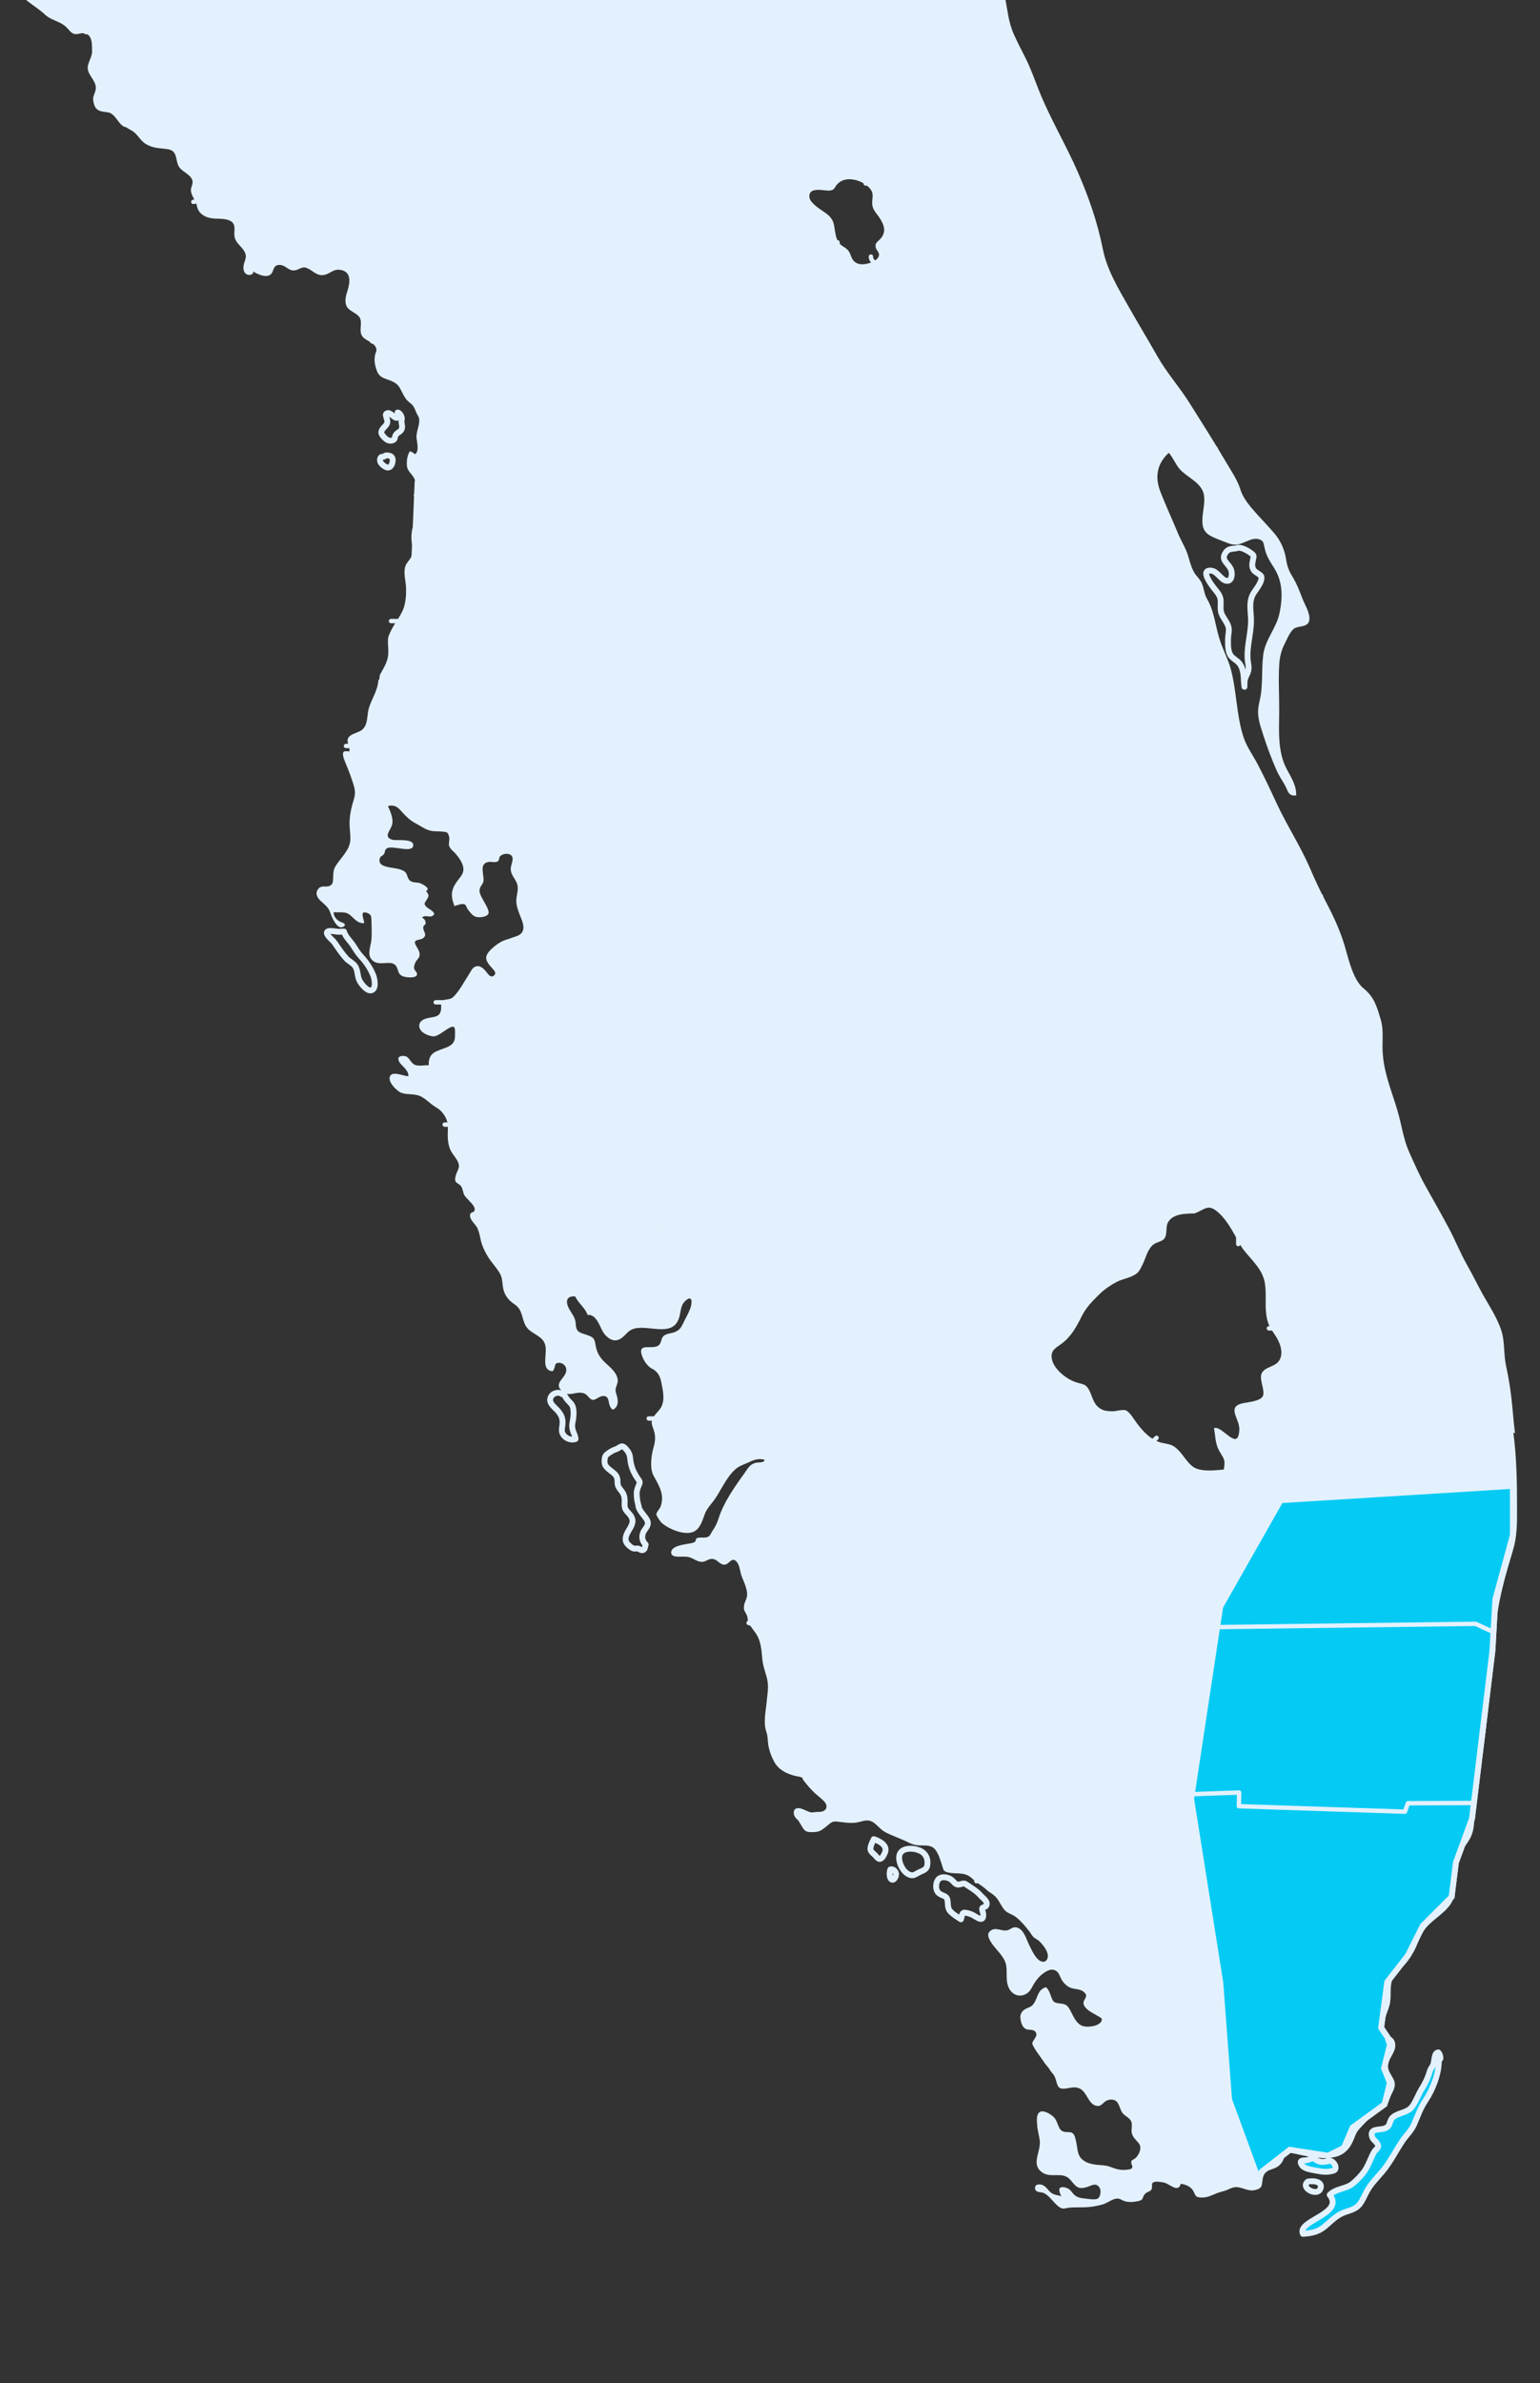
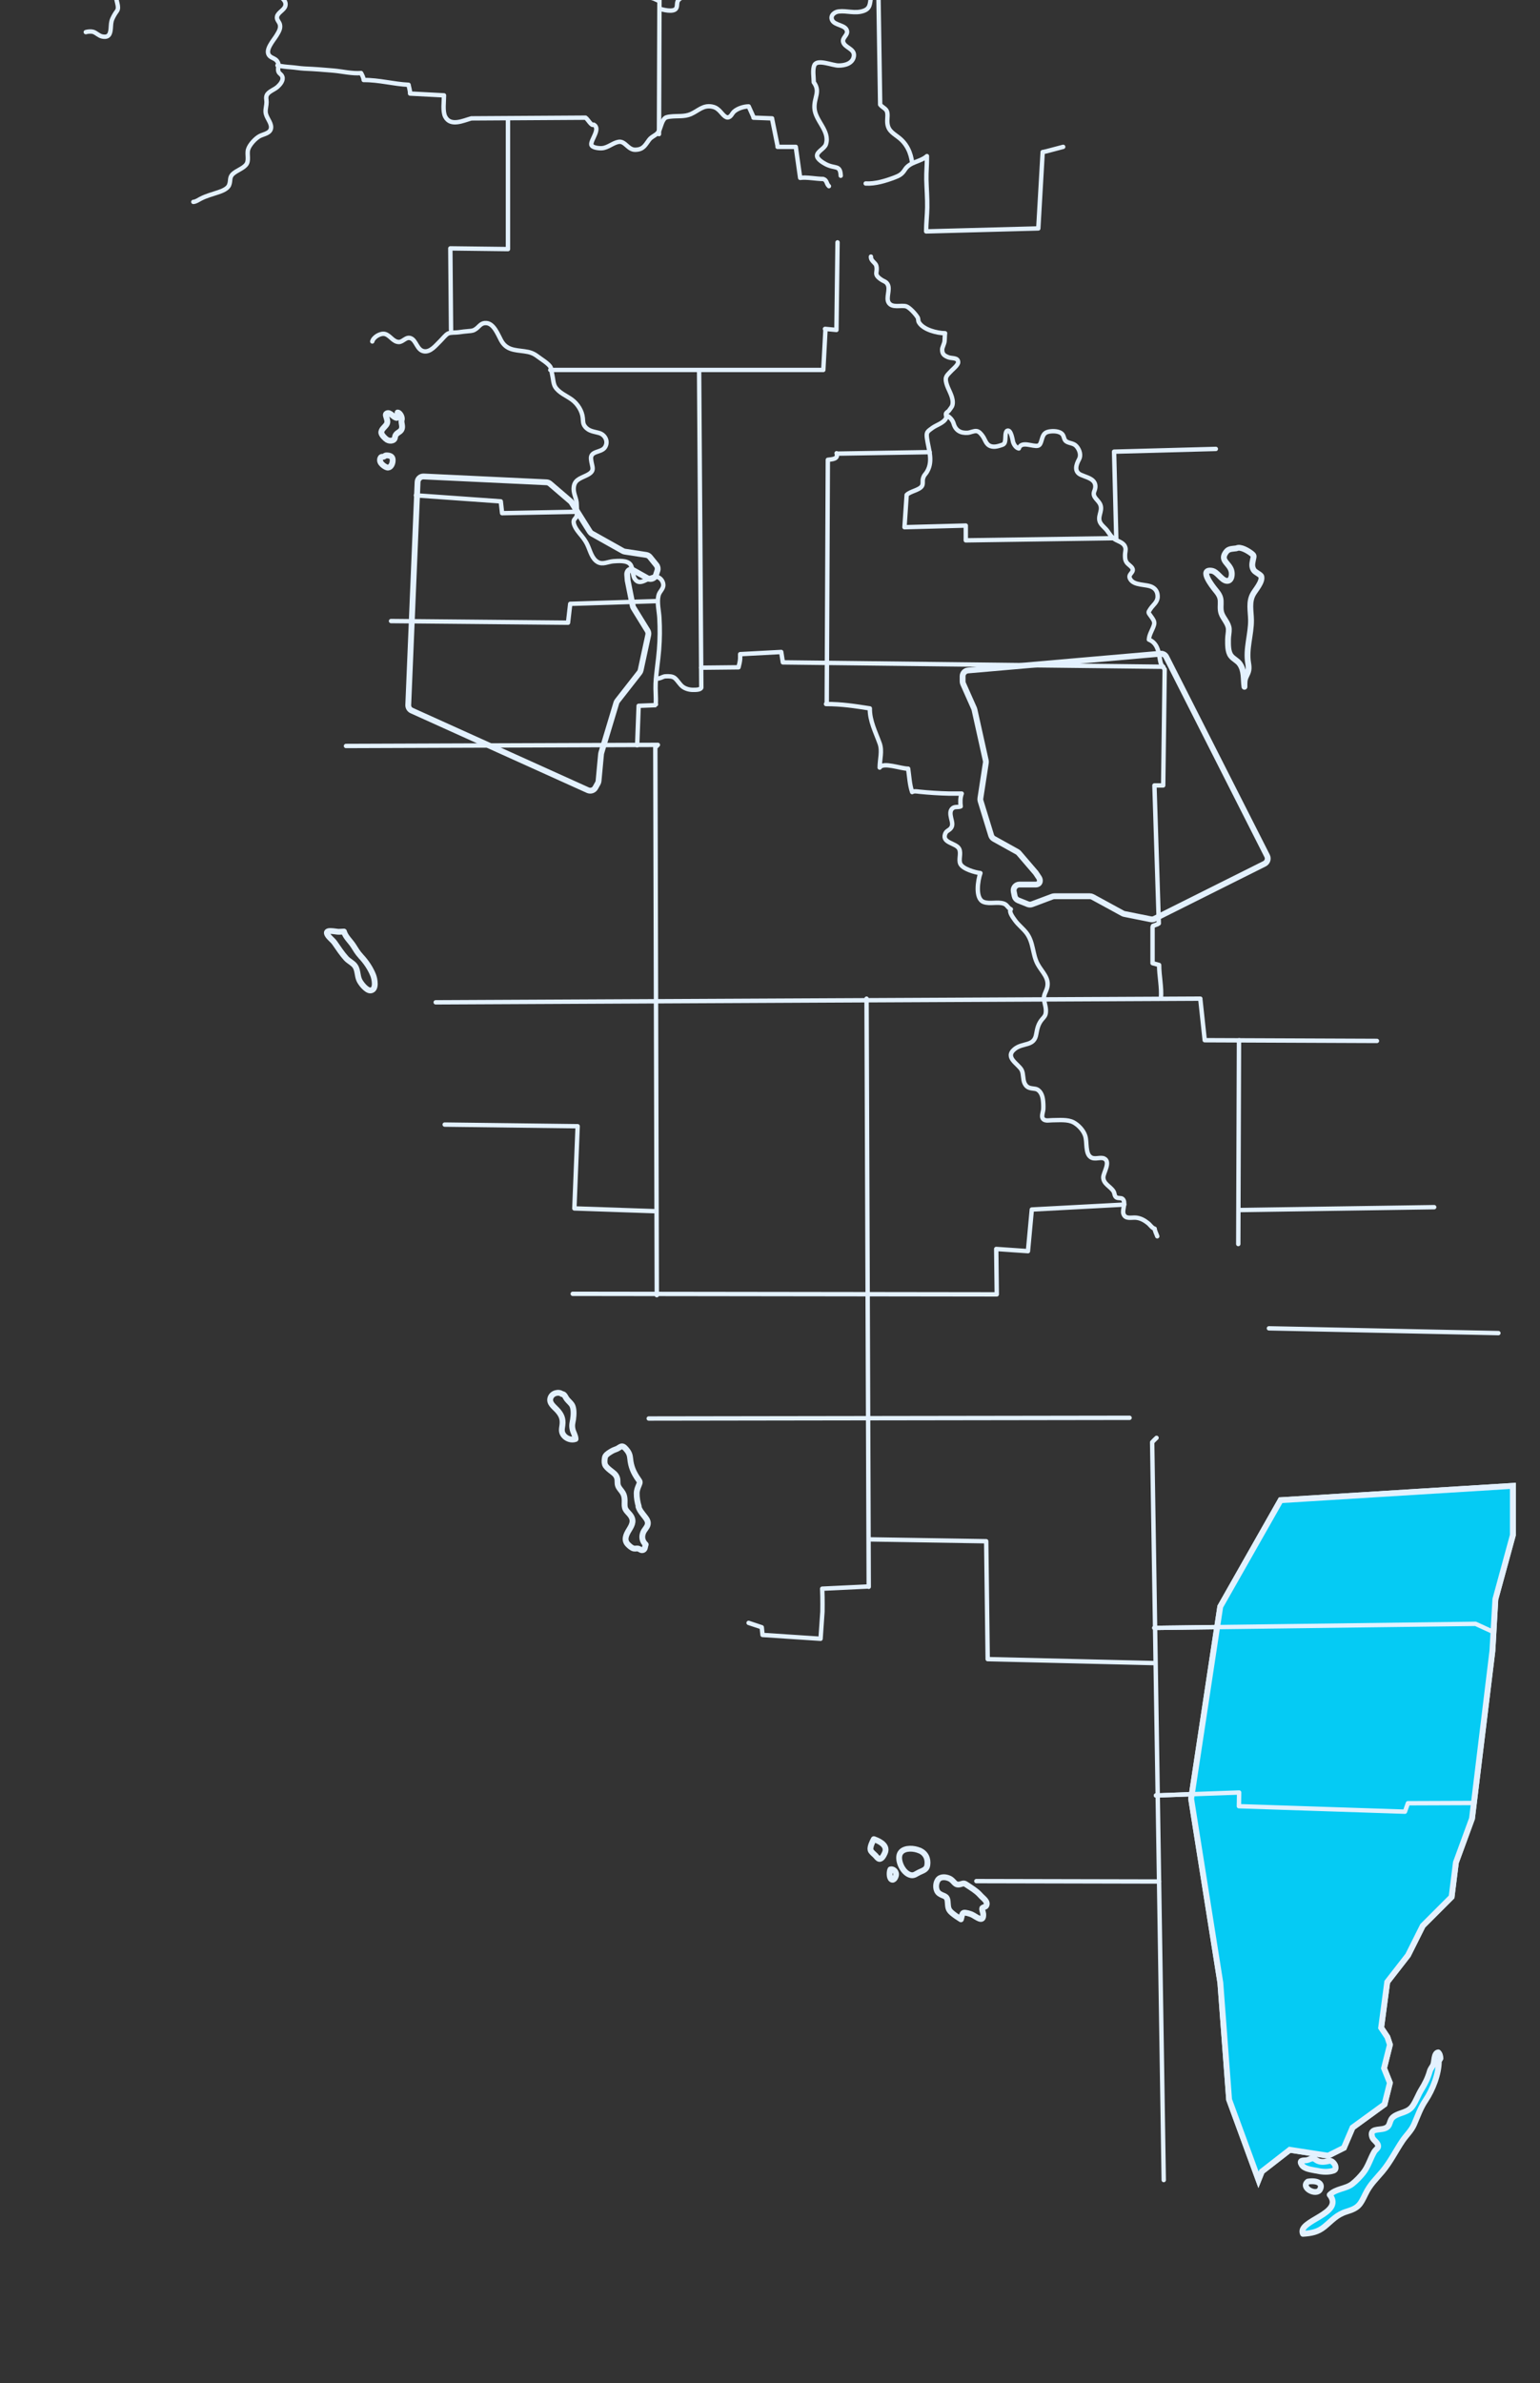
<svg xmlns="http://www.w3.org/2000/svg" width="373" height="577" viewBox="0 0 373 577" fill="none">
  <rect x="0" y="0" width="373" height="577" fill="#333333" stroke="none" />
  <g clip-path="url(#clip0_186_512)">
-     <path d="M366.945 346.985C366.566 344.142 366.415 341.318 366.074 338.476C365.752 335.709 365.335 333.283 364.767 330.63C364.141 327.73 364.539 324.755 363.554 321.893C362.285 318.217 359.974 315.147 358.231 311.697C357.246 309.745 356.223 307.85 355.163 305.955C353.609 303.169 352.435 300.175 350.958 297.427C349.139 294.035 347.245 290.662 345.35 287.307C343.816 284.597 342.642 281.868 341.354 279.025C339.857 275.728 339.497 272.26 338.455 268.811C336.864 263.485 334.856 259.051 334.856 253.422C334.856 251.376 335.046 249.026 334.477 247.036C333.549 243.871 332.886 241.407 330.291 239.323C327.715 237.257 326.616 232.14 325.707 229.051C324.57 225.223 322.979 221.83 321.123 218.306C319.721 215.652 318.471 212.942 317.278 210.175C314.91 204.717 311.671 199.809 309.17 194.408C307.712 191.262 306.253 188.154 304.643 185.084C303.506 182.905 301.972 180.839 301.195 178.489C299.415 173.069 299.566 167.251 298.051 161.793C297.426 159.576 296.327 157.529 295.588 155.368C294.376 151.9 294.206 148.11 292.33 144.964C291.629 143.789 291.629 142.311 291.023 141.079C290.588 140.188 289.83 139.544 289.318 138.729C288.371 137.194 288.087 135.318 287.443 133.65C286.875 132.172 286.041 130.845 285.435 129.405C284.014 125.994 282.442 122.564 281.078 119.115C279.677 115.533 280.188 112.273 283.086 109.639C284.09 110.738 284.621 112.197 285.549 113.353C287.178 115.362 290.171 116.404 291.288 118.83C292.747 121.957 289.527 127.093 292.614 129.367C293.732 130.182 295.986 130.921 297.255 131.433C298.051 131.755 298.524 131.888 299.358 131.869C301.138 131.793 303.014 130.087 304.776 130.523C306.12 130.845 306.007 131.452 306.329 132.816C306.727 134.598 307.598 135.943 308.564 137.459C310.705 140.814 310.704 144.433 309.947 148.281C309.208 152.147 306.386 154.743 305.931 158.78C305.514 162.456 305.95 166.246 305.06 169.828C304.264 173.05 305.003 174.945 305.988 178.015C306.916 180.915 307.977 183.719 309.189 186.486C309.738 187.737 310.458 188.798 311.14 189.973C311.974 191.433 311.974 192.854 313.944 192.57C314.038 190.201 312.712 188.211 311.652 186.202C310.667 184.345 310.193 182.355 309.966 180.251C309.663 177.447 309.833 174.566 309.833 171.761C309.833 168.104 309.606 164.37 309.852 160.732C309.966 159.102 310.345 157.434 311.102 155.975C311.633 154.932 312.466 152.867 313.451 152.185C314.569 151.426 316.823 151.995 317.126 150.157C317.391 148.546 316.046 146.442 315.497 145.021C314.777 143.126 314.038 141.231 312.978 139.506C312.125 138.104 311.746 136.986 311.5 135.413C311.14 133.138 310.269 131.092 308.791 129.291C307.446 127.68 305.931 126.145 304.529 124.573C302.995 122.848 301.139 120.82 300.457 118.584C299.737 116.215 298.202 114.017 296.952 111.875C294.111 107.062 291.118 102.343 288.144 97.624C285.7 93.72 282.575 90.233 280.321 86.253C278.048 82.254 275.68 78.331 273.407 74.333C270.944 69.993 268.122 65.35 267.137 60.403C265.849 53.884 263.67 47.63 260.999 41.528C258.12 34.952 254.407 28.774 251.717 22.103C250.638 19.412 249.709 16.664 248.402 14.086C247.474 12.248 246.527 10.429 245.675 8.572C244.159 5.274 244.102 2.488 243.345 -0.942C241.678 -8.466 239.689 -15.819 237.814 -23.267C235.957 -30.62 233.343 -37.745 232.301 -45.269C231.127 -53.816 228.929 -62.609 228.494 -71.194C228.399 -73.241 228.361 -75.288 228.229 -77.335C228.058 -80.026 227.585 -82.47 227.016 -85.048C226.732 -86.355 226.675 -85.995 225.577 -86.185C224.724 -86.336 224.27 -86.848 224.042 -87.72C224.895 -88.08 225.065 -88.08 224.819 -89.065C224.478 -90.411 223.417 -91.169 223.379 -92.514C223.341 -93.709 223.663 -94.959 223.815 -96.115C224.023 -97.65 223.891 -99.242 223.891 -100.777C223.891 -102.35 223.569 -103.847 223.512 -105.401C223.455 -107.012 224.686 -108.604 224.459 -110.12C224.251 -111.466 223.739 -112.717 222.281 -112.489C220.803 -112.262 220.765 -111.2 220.936 -109.893C221.106 -108.472 221.068 -106.52 219.193 -106.178C217.867 -105.932 218.322 -106.823 217.526 -107.221C216.484 -107.732 216.825 -105.61 216.352 -104.984C215.745 -104.189 214.59 -104.719 213.984 -105.515C213.075 -106.709 214.173 -108.13 213.719 -109.438C213.397 -110.367 212.582 -111.106 211.692 -111.39C209.835 -111.996 208.131 -111.542 206.35 -112.66C205.365 -113.285 204.588 -114.214 203.584 -114.725C202.542 -115.237 201.52 -115.692 200.364 -115.711C198.508 -115.711 196.064 -115.351 194.473 -116.488C193.753 -117 193.431 -118.194 192.711 -118.629C191.556 -119.312 189.245 -118.857 187.957 -118.989C185.987 -119.198 183.373 -119.217 181.668 -120.335C180.493 -121.093 179.376 -122.912 178.58 -124.031C177.311 -123.5 175.682 -123.576 174.375 -123.955C173.409 -124.239 172.613 -124.959 171.647 -125.205C169.223 -125.793 170.113 -121.605 168.957 -120.259C167.271 -118.307 165.68 -122.514 163.691 -121.718C162.214 -121.15 164.108 -118.44 163.123 -117.151C162.062 -115.768 160.774 -116.279 161.134 -114.138C161.456 -112.243 162.46 -111.504 161.608 -109.628C160.774 -107.789 159.638 -106.178 160.945 -104.151C161.361 -103.487 162.024 -103.051 162.422 -102.369C162.782 -101.782 163.066 -99.356 163.483 -99.356C165.415 -96.362 164.601 -92.23 163.256 -89.103C162.308 -86.905 161.38 -85.256 161.816 -82.755C162.119 -80.973 163.426 -79.476 164.297 -77.941C163.54 -77.202 162.612 -76.349 162.081 -75.401C161.513 -74.397 161.702 -73.487 161.721 -72.388C161.759 -70.664 161.323 -70.341 159.638 -70.455C158.368 -70.531 157.308 -70.91 156.133 -71.346C155.148 -71.706 154.296 -71.858 153.273 -71.706C151.947 -71.516 150.697 -70.341 149.409 -70.531C146.757 -70.929 146.454 -74.227 146.51 -76.273C146.548 -77.316 146.51 -78.244 146.075 -79.211C145.696 -80.064 144.938 -80.765 144.825 -81.693C144.597 -83.456 146.245 -85.067 146.169 -86.753C146.075 -88.497 144.199 -89.255 143.063 -90.24C141.472 -91.643 141.832 -92.95 142.191 -94.846L-125.258 -112.527C-125.732 -112.622 -126.452 -112.736 -126.925 -112.622C-127.551 -112.451 -127.759 -111.977 -128.403 -112.224C-129.199 -112.527 -129.577 -113.854 -130.24 -114.346C-131.074 -114.953 -131.869 -114.593 -132.817 -114.65C-133.631 -114.688 -134.37 -115.01 -134.711 -115.9C-134.919 -116.431 -134.654 -117.037 -134.843 -117.568C-135.317 -119.008 -137.211 -119.331 -135.961 -121.093C-134.995 -122.439 -132.873 -122.912 -133.044 -124.826C-133.158 -125.982 -133.953 -126.835 -134.105 -127.972C-134.237 -128.958 -133.915 -129.981 -133.821 -130.948C-133.48 -134.984 -139.484 -135.458 -138.405 -139.76C-138.215 -140.518 -138.196 -140.651 -138.518 -141.352C-138.878 -142.167 -139.068 -142.091 -139.825 -142.432C-141.189 -143.058 -141.284 -143.588 -141.284 -144.972H-408.507L-408.904 -144.574C-408.848 -143.475 -408.166 -142.489 -408.09 -141.39C-407.938 -139.021 -408.867 -137.41 -409.946 -135.458C-411.386 -132.881 -411.348 -131.403 -409.965 -128.977C-409.094 -127.461 -408.412 -126.229 -407.01 -125.092C-405.267 -123.689 -402.464 -123.216 -400.93 -121.7C-399.168 -119.975 -400.702 -117.72 -399.755 -115.863C-399.717 -115.768 -398.202 -114.555 -398.41 -114.763C-397.709 -114.081 -397.16 -113.134 -396.44 -112.489C-394.716 -110.954 -392.159 -110.746 -390.379 -109.476C-388.371 -108.055 -388.806 -105.629 -388.731 -103.544C-388.598 -100.474 -388.068 -97.12 -389.318 -94.182C-390.53 -91.359 -394.811 -88.686 -392.083 -85.313C-390.72 -83.626 -385.51 -84.365 -383.635 -84.119C-381.362 -83.816 -379.468 -83.077 -379.43 -80.518C-380.964 -80.556 -386.401 -81.485 -387.272 -79.495C-387.897 -78.074 -386.041 -76.671 -386.211 -75.25C-386.42 -73.374 -389.034 -72.938 -390.322 -71.744C-392.046 -70.152 -393.523 -67.745 -392.121 -65.471C-390.435 -66.002 -388.939 -65.926 -387.518 -67.006C-386.211 -68.01 -385.264 -69.053 -383.711 -69.697C-382.574 -70.171 -381.665 -70.341 -380.415 -70.361C-379.506 -70.361 -376.115 -69.773 -375.433 -70.341C-374.903 -70.777 -374.846 -71.801 -375.471 -72.483C-376.285 -73.374 -379.581 -73.734 -377.744 -75.648C-376.399 -77.05 -372.914 -75.951 -371.341 -75.951C-370.678 -75.951 -368.746 -75.818 -368.197 -76.368C-367.458 -77.088 -368.045 -78.528 -367.648 -79.324C-366.833 -80.935 -363.84 -80.822 -362.4 -82.016C-363.026 -84.555 -364.143 -86.715 -364.579 -89.312C-364.787 -90.544 -365.052 -91.643 -365.772 -92.685C-366.738 -94.088 -369.485 -96.115 -366.795 -97.347C-364.617 -98.352 -361.851 -97.177 -360.26 -95.717C-359.161 -94.713 -357.665 -93.519 -357.797 -91.946C-358.006 -89.501 -360.847 -87.739 -360.07 -85.086C-359.389 -82.811 -355.126 -81.276 -353.213 -83.02C-352.475 -83.683 -352.437 -85.446 -352.323 -86.279C-352.19 -87.417 -352.607 -89.785 -352.096 -90.657C-351.262 -92.06 -349.482 -90.96 -348.383 -92.211C-347.474 -93.254 -348.175 -94.846 -347.284 -96.058C-346.242 -97.48 -345.087 -98.636 -343.628 -97.177C-341.753 -95.319 -343.534 -93.178 -344.613 -91.434C-345.769 -89.558 -346.811 -86.697 -344.575 -85.105C-343.477 -84.309 -342.34 -84.82 -341.147 -85.067C-340.522 -85.18 -339.669 -85.256 -339.12 -84.858C-338.514 -84.422 -338.684 -84.157 -337.965 -84.024C-336.961 -83.816 -335.294 -84.479 -334.498 -83.551C-333.987 -82.944 -334.157 -82.205 -334.744 -81.845C-335.445 -81.409 -337.017 -80.992 -337.851 -80.897C-338.893 -80.784 -339.953 -81.466 -340.995 -81.504C-343.136 -81.599 -342.946 -79.154 -344.594 -78.453C-346.034 -77.846 -347.815 -78.585 -349.33 -78.13C-350.334 -77.827 -351.243 -77.865 -352.285 -77.865C-353.535 -77.865 -354.085 -77.676 -355.183 -77.145C-356.926 -76.33 -358.801 -76.633 -360.639 -76.482C-361.434 -76.406 -361.681 -76.046 -362.268 -75.61C-362.969 -75.079 -363.859 -74.871 -364.56 -74.321C-364.958 -73.999 -365.791 -73.317 -365.621 -72.71C-365.431 -72.009 -363.651 -72.331 -363.101 -72.407C-360.904 -72.692 -358.782 -73.298 -356.831 -74.378C-353.649 -76.122 -350.978 -75.477 -347.455 -75.724C-344.746 -75.913 -342.132 -76.595 -339.423 -76.69C-334.631 -76.88 -329.857 -76.216 -325.103 -76.084C-321.882 -76.008 -318.757 -76.576 -315.518 -76.349C-312.904 -76.178 -310.46 -75.307 -307.827 -75.288C-306.558 -75.288 -301.538 -74.833 -300.799 -75.781C-299.17 -77.865 -302.978 -77.789 -303.849 -77.846C-305.175 -77.941 -306.899 -77.922 -308.073 -78.661C-309.361 -79.476 -308.888 -81.731 -307.543 -82.357C-305.345 -83.38 -302.959 -79.741 -301.045 -79.324C-300.951 -81.239 -300.705 -82.546 -298.753 -83.342C-297.56 -83.816 -294.321 -83.437 -293.677 -84.555C-293.241 -85.313 -293.847 -86.886 -293.487 -87.777C-293.014 -88.971 -290.873 -90.752 -289.623 -89.653C-289.263 -89.35 -289.244 -88.724 -289.168 -88.326C-288.941 -87.151 -288.846 -86.261 -288.146 -85.218C-287.464 -84.214 -286.157 -82.755 -284.925 -82.641C-283.277 -82.47 -281.288 -83.57 -279.621 -83.721C-278.428 -83.835 -277.197 -83.854 -276.003 -84.062C-274.943 -84.233 -273.939 -84.612 -273.048 -85.218C-271.779 -86.09 -270.681 -87.379 -269.033 -87.303C-266.968 -87.208 -265.68 -85.768 -264.354 -84.422C-263.198 -83.247 -261.967 -83.721 -260.546 -84.384C-258.046 -85.559 -259.126 -81.636 -259.22 -80.348C-259.334 -78.945 -259.126 -78.301 -258.084 -77.581C-256.701 -76.614 -255.186 -74.89 -255.621 -73.033C-256.852 -72.729 -258.254 -73.222 -259.372 -73.753C-259.997 -74.037 -260.83 -74.776 -261.569 -74.757C-262.27 -74.757 -262.744 -74.037 -263.52 -74.113C-263.994 -74.151 -264.467 -74.435 -264.827 -74.738C-265.945 -75.724 -267.063 -79.192 -268.862 -78.907C-270.794 -78.604 -269.374 -75.553 -270.264 -74.53C-271.476 -74.871 -271.969 -75.705 -272.48 -76.804C-273.2 -78.396 -273.977 -79.779 -275.7 -80.518C-276.78 -79.4 -275.492 -77.24 -276.647 -76.292C-278.087 -75.136 -279.811 -77.429 -280.985 -77.789C-282.027 -78.112 -283.372 -77.259 -284.49 -77.316C-285.38 -77.372 -286.346 -77.638 -287.142 -77.998C-288.051 -78.415 -288.79 -79.476 -289.68 -79.798C-290.741 -80.177 -292.559 -79.912 -293.677 -79.836C-294.813 -79.76 -297.105 -79.912 -297.162 -78.491C-297.219 -76.956 -295.742 -76.425 -294.605 -76.558C-292.976 -76.747 -291.65 -77.107 -290.059 -76.671C-288.221 -76.16 -286.346 -75.515 -284.66 -74.643C-283.277 -73.923 -282.311 -73.487 -280.739 -73.45C-279.034 -73.393 -277.31 -73.431 -275.643 -72.976C-273.333 -72.369 -271.097 -71.535 -268.805 -70.872C-265.339 -69.868 -261.967 -68.257 -258.482 -67.404C-253.973 -66.305 -249.465 -66.438 -245.184 -64.429C-242.854 -63.33 -240.808 -61.7 -238.762 -60.165C-236.451 -58.44 -234.254 -56.621 -231.848 -55.048C-230.276 -54.005 -227.037 -51.845 -225.181 -51.542C-220.596 -50.765 -218.589 -47.013 -215.255 -44.416C-211.011 -41.119 -205.878 -39.621 -201.237 -37.12C-198.623 -35.699 -196.88 -33.349 -195.157 -30.98C-194.115 -29.52 -193.13 -27.133 -191.52 -26.583C-189.228 -25.806 -186.954 -26.716 -184.738 -25.37C-182.939 -24.29 -181.707 -22.603 -180.059 -21.352C-178.601 -20.234 -177.54 -19.666 -176.688 -17.865C-175.797 -15.97 -176.65 -13.791 -176.328 -11.782C-175.721 -8.087 -172.103 -4.789 -172.274 -0.999C-172.388 1.711 -175.134 3.398 -173.259 5.824C-173.979 6.013 -174.604 6.297 -175.418 6.26C-176.612 6.184 -177.786 5.918 -178.885 5.464C-181.215 4.478 -180.817 1.617 -181.385 -0.43C-181.878 -2.231 -183.109 -3.936 -183.014 -5.85C-182.939 -7.139 -182.787 -8.409 -182.56 -9.678C-182.446 -10.304 -181.84 -12.066 -181.916 -13.279C-181.954 -14.018 -182.238 -14.549 -183.052 -14.473C-183.242 -13.924 -183.772 -13.526 -184.018 -12.995C-184.34 -12.294 -184.302 -11.517 -184.378 -10.759C-184.473 -9.811 -184.378 -8.807 -184.568 -7.878C-184.757 -6.931 -185.325 -6.324 -185.231 -5.301C-185.022 -3.14 -183.45 -1.245 -183.261 0.877C-183.09 2.754 -182.977 4.668 -181.802 6.26C-180.647 7.814 -177.426 9.064 -175.911 7.529C-175.797 7.416 -175.968 7.169 -175.835 7.056C-175.646 6.904 -174.869 7.056 -174.642 7.056C-173.998 7.056 -172.577 7.283 -171.876 6.942C-169.944 7.738 -166.686 6.885 -164.754 6.79C-162.462 6.677 -161.439 5.615 -159.507 4.668C-157.404 3.644 -155.68 4.383 -153.521 4.289C-150.793 4.175 -148.179 3 -145.47 2.867C-144.75 2.829 -142.458 3.379 -141.663 3.114C-141.151 2.943 -140.772 1.977 -140.299 1.541C-139.314 0.65 -137.95 0.119 -137.173 -0.999C-136.643 -1.738 -136.454 -2.723 -136.113 -3.538C-135.506 -5.016 -134.862 -6.665 -133.233 -7.139C-131.851 -7.537 -129.918 -6.987 -128.914 -5.964C-126.414 -3.443 -131.964 -1.15 -130.941 1.332C-129.956 0.157 -127.854 -0.354 -126.452 -0.866C-124.387 -1.605 -122.72 -2.42 -121.015 -3.822C-119.462 -5.111 -118.288 -6.76 -116.772 -8.049C-114.821 -9.697 -112.415 -10.986 -110.237 -12.313C-107.793 -13.81 -105.009 -13.867 -102.376 -14.833C-100.538 -15.496 -99.137 -16.596 -97.47 -17.524C-96.504 -18.055 -95.557 -18.548 -94.647 -19.173C-93.833 -19.723 -92.905 -20.841 -91.995 -21.144C-91.086 -21.447 -90.063 -20.879 -89.021 -21.03C-88.093 -21.182 -87.335 -21.656 -86.407 -21.712C-84.949 -21.807 -82.638 -21.106 -81.482 -20.215C-80.516 -19.476 -80.478 -18.32 -79.796 -17.771C-78.66 -16.861 -75.913 -17.126 -74.758 -17.771C-71.291 -19.647 -74.814 -23.683 -77.012 -24.764C-78.565 -25.522 -79.929 -25.484 -80.459 -27.512C-79.304 -27.076 -75.856 -26.015 -74.758 -26.962C-73.242 -28.27 -75.989 -28.99 -76.349 -30.222C-76.822 -31.814 -75.421 -34.694 -77.144 -35.907C-75.402 -35.831 -71.878 -36.532 -70.533 -37.783C-69.321 -38.901 -69.548 -40.702 -68.677 -41.971C-67.616 -43.525 -64.794 -44.321 -63.032 -43.62C-61.138 -42.881 -60.399 -40.512 -58.429 -39.887C-56.516 -39.28 -55.929 -40.095 -54.394 -40.759C-52.254 -41.687 -50.265 -40.569 -48.124 -41.024C-46.666 -41.327 -46.533 -42.673 -45.283 -43.146C-42.593 -44.189 -39.297 -40.626 -37.024 -39.925C-35.812 -39.546 -35.13 -38.352 -34.467 -37.366C-32.724 -34.77 -29.883 -34.05 -27.041 -33.159C-24.749 -32.439 -23.518 -29.956 -21.207 -29.179C-19.426 -28.573 -17.419 -29.369 -15.657 -28.687C-14.823 -28.364 -13.819 -27.72 -13.175 -27.114C-12.247 -26.223 -11.622 -25.029 -10.675 -24.176C-9.519 -23.115 -7.928 -22.906 -6.527 -22.395C-3.515 -21.277 -4.064 -17.998 -1.98 -16.008C-0.37 -14.473 1.713 -13.184 2.755 -11.138C3.229 -10.228 3.058 -9.356 3.096 -8.352C3.153 -6.76 2.983 -5.016 3.608 -3.5C4.991 -0.108 8.476 1.219 10.957 3.587C12.397 4.952 14.538 5.104 16.072 6.582C16.754 7.226 17.209 8.117 18.175 8.249C18.894 8.344 19.652 7.946 20.41 8.06C22.437 8.382 22.266 10.751 22.304 12.4C22.342 13.878 21.073 15.337 21.262 16.721C21.509 18.559 23.63 19.81 23.137 21.875C22.891 22.899 22.399 23.373 22.607 24.51C22.834 25.855 23.308 26.708 24.634 26.973C26.074 27.277 26.566 26.992 27.608 28.054C28.366 28.812 29.389 30.745 30.468 30.764C31.188 31.275 31.908 31.503 32.59 32.109C33.575 32.981 34.181 34.194 35.337 34.876C36.833 35.767 38.102 35.843 39.807 36.013C40.962 36.127 41.966 36.278 42.44 37.434C42.857 38.458 42.781 39.595 43.463 40.542C44.296 41.718 46.683 42.456 46.645 44.124C46.645 44.863 46.172 45.432 46.247 46.228C46.361 47.441 47.479 48.711 47.687 49.847C48.066 51.913 49.998 52.823 51.949 52.918C53.351 52.993 56.136 52.804 56.685 54.51C56.95 55.362 56.628 56.48 56.817 57.371C57.139 58.868 58.371 59.513 59.128 60.764C59.848 61.976 59.507 62.507 59.128 63.72C58.825 64.686 58.825 66.278 60.132 66.544C60.663 66.657 61.515 66.335 61.307 65.729C62.538 66.487 65.152 67.7 65.986 65.842C66.383 64.933 66.44 64.042 67.918 64.156C69.13 64.251 69.888 65.501 71.119 65.482C72.35 65.463 73.07 64.383 74.282 64.876C75.836 65.482 76.745 66.98 78.639 66.544C79.946 66.24 80.685 65.198 82.144 65.312C85.307 65.558 84.777 68.534 84.095 70.618C83.735 71.698 83.394 73.177 84.019 74.257C84.701 75.451 86.595 75.811 87.182 77.005C87.826 78.331 86.841 80.132 87.751 81.42C88.546 82.558 90.895 82.936 91.16 84.51C91.255 85.059 90.99 85.324 90.876 85.817C90.535 87.182 90.8 88.451 91.274 89.778C91.842 91.294 92.884 91.54 94.305 92.052C97.146 93.056 96.748 94.307 98.283 96.525C98.775 97.226 99.457 97.567 99.987 98.173C100.347 98.609 100.632 99.424 100.859 99.955C101.029 100.353 101.408 100.864 101.484 101.225C101.825 102.779 100.707 104.484 100.897 106.133C101.01 107.099 101.579 109.317 100.518 109.98C100.158 109.658 99.722 109.393 99.268 109.241C98.643 110.302 98.472 111.477 98.548 112.69C98.624 114.017 99.609 114.547 100.234 115.665C101.882 118.603 101.882 122.014 100.764 125.103C100.139 126.809 99.571 128.628 99.647 130.466C99.703 131.66 100.025 132.854 99.817 134.048C99.609 135.318 98.889 135.697 98.358 136.682C97.677 137.952 98.074 139.809 98.245 141.155C98.453 142.823 98.396 144.718 98.017 146.366C97.468 148.792 95.782 150.479 94.74 152.62C94.362 153.397 93.983 154.099 93.964 154.97C93.926 156.316 94.191 157.605 93.964 158.969C93.698 160.618 92.846 161.812 92.088 163.271C91.785 163.84 92.126 164.332 91.653 164.673C91.463 167.289 90.062 169.07 89.342 171.458C88.811 173.201 89.228 175.438 87.675 176.707C86.784 177.447 85.042 177.579 84.379 178.603C83.773 179.569 84.833 180.858 84.625 181.938C84.303 181.919 83.507 181.767 83.261 182.014C82.75 182.507 83.394 183.985 83.564 184.421C83.962 185.406 84.398 186.411 84.758 187.415C85.156 188.609 85.762 190.087 85.932 191.3C86.103 192.456 85.705 193.536 85.383 194.635C84.928 196.227 84.644 197.895 84.663 199.563C84.682 200.795 84.909 202.083 84.852 203.315C84.739 205.874 82.522 207.655 81.272 209.702C80.704 210.649 80.723 211.483 80.685 212.525C80.647 213.435 80.685 214.136 79.814 214.496C78.942 214.856 77.995 214.307 77.256 215.027C76.196 216.069 76.745 217.263 77.597 218.059C78.62 219.007 79.548 219.632 79.984 220.94C80.306 221.925 81.31 224.275 82.428 224.503C82.75 224.578 83.507 224.389 83.526 223.934C83.545 223.46 82.598 223.29 82.276 223.1C81.462 222.626 80.742 221.831 80.818 220.845C81.632 220.959 83.337 220.75 84.095 221.11C85.515 221.755 86.273 223.688 88.224 223.498C88.148 222.475 87.012 220.371 88.887 221.016C89.91 221.376 89.948 221.906 89.967 222.816C90.005 224.37 90.081 225.905 89.967 227.459C89.834 229.221 88.584 231.534 90.573 232.803C92.429 233.978 95.384 231.988 96.218 234.452C96.559 235.438 96.616 236.006 97.677 236.404C98.339 236.65 100.707 236.935 100.991 236.006C101.162 235.456 100.366 234.964 100.29 234.452C100.215 233.959 100.48 233.258 100.707 232.841C101.067 232.197 101.503 232.083 101.617 231.325C101.749 230.397 101.162 229.695 100.764 228.956C99.703 227.023 102.071 228.009 102.848 226.758C103.34 225.962 102.223 225.185 102.583 224.237C102.753 223.783 103.151 224.124 103.075 223.29C103.018 222.702 102.639 222.418 102.204 222.134C103.094 221.414 103.871 222.191 104.704 221.774C106.087 221.072 103.833 220.087 103.378 219.651C102.507 218.836 102.848 218.647 103.378 217.794C104.022 216.808 103.833 216.619 103.189 215.69C104.534 215.16 102.147 213.928 101.654 213.795C100.954 213.606 99.987 213.719 99.381 213.283C98.718 212.81 98.737 211.976 98.321 211.35C97.108 209.55 91.369 210.725 91.956 207.977C92.126 207.162 92.581 207.39 92.998 206.764C93.301 206.328 93.13 205.874 93.604 205.476C94.778 204.452 99.836 206.707 100.082 204.755C100.309 202.898 96.01 203.58 95.119 203.334C92.884 202.728 94.305 201.401 94.873 199.961C95.46 198.445 94.589 196.587 93.964 195.166C95.214 194.825 96.085 195.166 96.919 196.095C98.131 197.421 99.097 198.52 100.707 199.373C101.692 199.885 102.677 200.586 103.719 200.965C104.913 201.401 106.125 201.211 107.318 201.363C108.246 201.477 108.474 201.42 108.777 202.576C108.966 203.277 108.606 204.13 108.777 204.793C108.985 205.551 109.989 206.234 110.463 206.821C111.201 207.712 112.016 208.849 112.205 210.005C112.471 211.559 111.334 212.45 110.52 213.644C109.175 215.633 109.194 217.093 110.065 219.367C110.728 219.196 111.997 218.609 112.641 219.026C112.887 219.196 113.058 219.765 113.209 220.011C113.683 220.712 114.384 221.679 115.217 221.963C115.975 222.228 118.191 222.058 118.343 221.035C118.475 220.182 117.13 218.192 116.733 217.377C116.335 216.562 115.975 215.975 116.24 215.065C116.411 214.496 116.96 214.023 117.074 213.454C117.396 211.843 115.823 209.057 118.4 208.678C119.044 208.584 120.161 208.982 120.673 208.451C121.014 208.072 120.786 207.617 121.165 207.276C122.037 206.461 124.063 206.461 124.158 207.825C124.215 208.716 123.628 209.645 123.704 210.592C123.817 211.805 124.67 212.658 125.143 213.719C125.674 214.932 125.276 216.069 125.105 217.32C124.916 218.741 125.295 219.916 125.787 221.243C126.299 222.608 127.378 224.503 126.356 225.848C125.768 226.625 124.632 226.777 123.779 227.118C123.041 227.421 122.283 227.554 121.582 227.914C120.445 228.501 117.85 230.359 117.756 231.799C117.699 232.803 118.646 233.789 119.233 234.452C119.669 234.926 120.408 235.646 119.555 236.252C118.76 236.821 118.153 235.722 117.661 235.153C116.998 234.376 116.108 233.523 114.952 234.111C114.327 234.433 113.891 235.438 113.531 235.987C112.395 237.693 111.258 240.005 109.724 241.426C108.928 242.165 107.83 241.805 107.129 242.355C106.655 242.715 106.883 243.378 106.864 244.004C106.731 246.657 104.931 245.993 102.924 246.695C101.673 247.13 101.086 248.268 101.939 249.48C102.526 250.295 104.022 250.864 104.988 250.921C106.447 250.997 109.25 247.87 110.027 248.741C110.292 249.026 110.198 250.352 110.198 250.75C110.235 252.077 109.705 252.911 108.455 253.46C105.86 254.597 103.757 254.54 103.833 257.914C102.886 257.876 101.503 258.16 100.613 257.857C99.362 257.44 99.23 255.81 97.961 255.677C96.275 255.488 96.161 256.492 96.957 257.459C97.639 258.293 99.078 259.373 98.889 260.567C97.904 260.567 95.46 259.43 94.646 260.302C93.433 261.609 96.237 264.319 97.335 264.641C99.059 265.153 100.594 264.66 102.242 265.627C103.283 266.233 104.079 267.067 105.045 267.731C105.898 268.299 106.579 268.621 107.242 269.493C108.474 271.085 108.549 272.203 108.455 274.117C108.398 275.387 108.493 276.638 108.872 277.85C109.269 279.12 110.216 279.954 110.823 281.11C111.694 282.778 110.633 283.327 110.292 284.995C110.046 286.246 110.576 286.284 111.334 286.852C112.054 287.383 112.054 288.387 112.395 289.221C112.812 290.207 115.369 291.912 114.933 293.087C114.706 293.694 113.986 293.353 113.853 294.092C113.645 295.286 115.198 296.404 115.634 297.351C116.221 298.621 116.316 300.08 116.771 301.388C117.112 302.317 117.566 303.245 118.078 304.098C118.968 305.576 120.199 306.808 121.07 308.305C121.639 309.291 121.639 310.219 121.771 311.318C121.961 312.816 122.491 313.934 123.571 314.976C124.101 315.488 124.821 315.848 125.314 316.36C126.696 317.762 126.469 319.998 127.644 321.457C128.761 322.86 130.769 323.277 131.716 324.831C132.322 325.816 132.19 326.953 132.133 328.071C132.076 329.19 131.697 331.407 133.251 331.881C134.065 332.127 133.951 331.9 134.236 331.312C134.577 330.592 134.273 330.004 135.353 329.948C136.073 329.91 136.869 330.44 137.077 331.142C137.816 333.567 133.459 334.666 136.338 336.979C138.024 338.343 139.805 336.562 141.68 337.452C142.324 337.756 142.854 338.855 143.574 338.931C144.161 339.006 145.109 338.135 145.791 338.021C148.121 337.68 146.851 340.276 148.443 341.318C149.769 340.636 149.787 339.31 149.428 338.002C149.219 337.225 148.973 336.846 149.162 336.05C149.333 335.311 149.693 334.875 149.617 334.06C149.465 332.525 148.083 331.274 147.003 330.308C145.412 328.886 144.597 327.749 144.237 325.589C143.991 324.092 143.764 323.769 142.248 323.239C140.543 322.632 139.577 322.689 139.464 320.643C139.369 318.975 138.687 318.406 137.892 316.985C137.058 315.507 136.85 313.725 139.312 313.858C140.032 315.507 141.775 316.682 142.324 318.368C144.351 318.122 145.203 320.927 145.923 322.253C146.586 323.466 148.007 324.793 149.446 324.471C151.057 324.111 151.625 322.557 152.989 321.912C156.417 320.282 162.858 324.167 164.468 319.089C164.979 317.497 164.752 315.981 166.154 314.824C167.859 313.422 167.594 315.696 167.196 316.795C166.722 318.065 166.002 319.221 165.434 320.453C164.96 321.476 164.506 322.064 163.483 322.5C162.631 322.86 161.342 322.822 160.66 323.523C160.092 324.111 160.187 325.21 159.543 325.721C158.046 326.915 154.447 324.944 155.451 328.109C155.811 329.284 156.739 330.687 157.762 331.293C159.353 332.032 159.941 333.302 160.225 334.913C160.585 336.808 161.096 338.987 160.092 340.769C159.524 341.773 158.463 342.493 158.008 343.592C157.63 344.521 158.008 345.26 158.312 346.151C158.899 347.876 158.672 349.126 158.198 350.832C157.724 352.5 157.383 355.608 158.255 357.2C159.6 359.682 161.02 361.786 160.016 364.742C159.846 365.216 158.975 366.163 158.975 366.599C158.975 367.073 160.035 368.532 160.338 368.779C162.195 370.352 166.93 372.398 168.938 370.181C169.867 369.158 170.227 367.888 170.681 366.637C171.249 365.102 172.272 364.212 173.163 362.923C174.792 360.535 176.174 357.199 178.504 355.418C179.357 354.774 180.55 354.452 181.497 353.978C182.52 353.447 184.055 352.992 185.191 353.466C185.153 354.205 183.638 354.016 183.089 354.148C181.611 354.508 181.175 355.475 180.342 356.65C177.917 360.004 175.265 363.757 174.015 367.717C173.617 368.968 173.2 369.707 172.5 370.75C172.215 371.167 172.121 371.621 171.704 371.944C170.814 372.626 169.393 371.906 168.616 372.55C168.503 372.645 168.56 373.043 168.427 373.175C168.143 373.498 167.669 373.573 167.253 373.668C165.983 373.915 162.763 374.18 162.574 375.734C162.441 376.738 163.521 376.871 164.165 376.89C165.15 376.928 166.154 376.776 167.063 377.06C168.105 377.383 169.014 378.235 170.151 378.141C171.06 378.065 171.723 377.288 172.689 377.44C173.674 377.591 174.261 378.652 175.208 378.823C176.629 379.088 177.178 376.511 178.542 378.273C179.205 379.145 179.262 380.68 179.66 381.704C180.209 383.106 181.232 385.096 180.891 386.631C180.683 387.597 180.077 388.318 180.19 389.455C180.247 390.08 180.645 390.516 180.891 391.065C181.099 391.539 181.043 391.899 181.156 392.354C181.44 393.491 182.35 394.401 182.994 395.348C184.377 397.357 184.414 399.48 184.661 401.887C184.85 403.782 185.703 405.487 185.949 407.345C186.138 408.842 185.835 410.453 185.703 411.931C185.494 414.376 184.812 417.01 185.627 419.341C185.968 420.288 185.93 421.312 186.062 422.297C186.271 423.756 186.801 425.216 187.502 426.523C188.563 428.475 190.419 429.404 192.522 429.954C193.071 430.105 193.962 430.124 194.378 430.503C194.435 430.56 194.416 430.806 194.473 430.863C195.496 432.19 196.462 433.365 197.731 434.464C198.356 434.995 199.019 435.525 199.587 436.113C200.288 436.833 200.516 437.856 199.531 438.425C199.038 438.709 198.489 438.69 197.958 438.69C197.447 438.69 196.879 438.88 196.367 438.785C195.382 438.595 193.696 437.307 192.673 437.951C192.067 438.349 192.2 439.353 192.541 439.884C192.768 440.244 193.204 440.547 193.45 440.907C193.829 441.476 194.132 442.082 194.511 442.651C195.136 443.598 195.761 443.598 196.954 443.58C198.47 443.58 199 443.106 200.137 442.215C200.743 441.741 201.235 441.154 201.974 441.04C202.561 440.945 203.338 441.116 203.925 441.173C205.327 441.343 206.861 441.495 208.244 441.097C209.57 440.718 210.574 440.471 211.749 441.381C212.696 442.101 213.472 443.125 214.533 443.655C216.333 444.565 218.265 445.19 220.064 446.1C220.955 446.555 221.674 446.763 222.697 446.801C224.251 446.858 225.69 446.593 226.656 447.995C227.433 449.113 227.831 450.591 228.248 451.861C228.494 452.6 228.475 452.941 229.157 453.207C230.843 453.832 232.794 453.245 234.442 454.078C235.237 454.477 235.787 455.159 236.487 455.689C237.132 456.182 237.814 456.599 238.439 457.092C238.836 457.414 239.177 457.793 239.613 458.077C240.409 458.608 240.958 458.93 241.564 459.745C242.36 460.825 242.909 462.474 244.178 463.118C244.955 463.516 245.542 463.706 246.262 464.293C247.38 465.222 248.346 466.378 249.236 467.515C249.653 468.027 249.956 468.747 250.505 469.145C251.054 469.543 251.528 469.732 252.02 470.282C252.854 471.192 254.009 472.613 253.763 473.939C253.612 474.773 252.911 475.209 252.115 474.849C250.865 474.3 250.069 472.461 249.482 471.343C248.781 470.017 248.232 467.818 246.944 466.965C245.959 466.34 245.315 466.662 244.519 467.136C242.947 468.083 241.072 466.075 239.613 467.742C239.007 468.444 239.613 469.581 240.049 470.263C240.996 471.741 242.379 472.897 243.231 474.47C244.406 476.63 243.231 479.189 244.424 481.463C245.675 483.832 248.63 483.642 249.823 481.387C250.543 480.023 251.395 478.696 252.683 477.786C253.612 477.123 254.729 476.479 255.828 477.199C256.51 477.635 256.68 478.469 257.04 479.132C257.457 479.928 258.101 480.629 258.897 481.084C259.995 481.709 261.416 481.425 262.42 482.202C264.125 483.529 261.814 484.135 262.59 485.576C263.253 486.807 264.693 487.357 265.83 488.058C266.512 488.475 267.269 488.684 266.663 489.536C265.905 490.617 263.5 490.882 262.344 490.56C261.7 490.37 261.264 490.01 260.848 489.517C260.071 488.627 259.654 487.452 259.067 486.447C258.309 485.178 257.798 485.197 256.434 485.026C255.695 484.931 255.222 484.817 254.881 484.116C254.502 483.32 254.35 482.505 253.877 481.747C253.422 481.027 253.309 481.008 252.551 481.482C251.149 482.354 251.225 484.287 250.088 485.462C249.52 486.049 248.743 486.106 248.099 486.58C247.247 487.186 247.02 487.944 247.19 488.949C247.342 489.896 247.72 491.052 248.706 491.337C249.312 491.507 250.164 491.337 250.657 491.792C251.623 492.72 250.448 493.592 250.107 494.426C249.937 494.862 250.145 495.146 250.391 495.601C251.111 496.927 252.115 498.102 252.93 499.353C253.233 499.827 254.047 500.68 254.35 501.229C254.578 501.627 254.9 501.93 255.165 502.291C255.695 503.011 255.771 503.845 256.074 504.678C256.453 505.721 257.116 505.797 258.253 505.645C259.408 505.493 260.336 505.133 261.511 505.664C263.253 506.46 263.594 509.416 265.489 509.833C266.682 510.099 266.89 509.34 267.762 508.753C268.538 508.203 269.864 508.128 270.527 508.886C271.19 509.644 271.266 510.8 271.891 511.596C272.459 512.316 273.615 512.771 273.975 513.604C274.354 514.457 273.937 515.519 274.126 516.409C274.354 517.49 275.206 518.134 275.831 518.93C276.646 519.953 275.964 521.621 275.074 522.455C274.448 523.042 273.918 522.815 274.013 523.706C274.051 524.179 274.448 524.464 274.164 524.918C273.918 525.297 272.933 525.316 272.554 525.354C271.096 525.468 270.092 525.051 268.766 524.577C267.743 524.217 266.682 524.236 265.621 524.122C264.295 523.971 263.026 523.668 262.022 522.739C260.904 521.697 260.999 520.067 260.677 518.664C260.412 517.546 260.298 516.315 259.086 516.239C257.931 516.163 257.173 516.296 256.586 515.215C256.169 514.419 255.961 513.434 255.373 512.733C254.767 512.032 252.911 510.838 251.964 511.292C250.903 511.785 251.168 513.548 251.206 514.438C251.263 515.822 251.736 517.092 251.85 518.437C252.077 521.109 249.539 524.141 252.589 526.074C254.54 527.325 257.135 525.866 258.878 527.401C259.635 528.064 260.355 529.41 261.359 529.675C262.06 529.865 262.931 529.637 263.594 529.41C264.295 529.164 265.053 528.671 265.792 529.107C266.341 529.448 266.587 530.111 266.549 530.736C266.53 531.305 266.322 532.12 265.811 532.347C265.091 532.669 263.367 532.347 262.571 532.271C261.795 532.196 261.018 532.044 260.393 531.551C259.635 530.983 259.408 530.149 258.499 529.789C258.025 529.599 256.945 529.277 256.623 529.884C256.415 530.263 256.832 531.419 257.059 531.722C256.283 531.495 255.392 531.438 254.691 530.964C253.877 530.395 253.498 529.467 252.551 529.05C251.831 528.728 250.505 528.766 250.713 529.922C250.903 530.964 252.134 530.623 252.854 530.983C254.199 531.627 255.184 533.314 256.415 534.242C257.324 534.906 257.571 534.754 258.594 534.565C259.389 534.432 260.147 534.432 260.942 534.432C262.041 534.432 263.159 534.432 264.257 534.299C265.186 534.186 266.152 533.977 267.061 533.731C268.273 533.39 269.504 532.253 270.755 532.309C271.285 532.347 271.702 532.669 272.194 532.859C273.331 533.276 274.543 533.162 275.699 532.916C277.233 532.594 276.494 531.874 277.479 531.04C278.218 530.414 278.9 530.699 279.033 529.561C279.089 529.107 278.862 528.728 279.298 528.405C279.809 528.026 281.154 528.311 281.741 528.386C283.143 528.557 285.359 531.134 285.984 528.728C287.235 528.898 288.523 529.429 289.091 530.585C289.602 531.608 289.508 531.949 290.777 532.044C292.576 532.177 293.732 531.305 295.342 530.793C296.081 530.566 296.782 530.433 297.502 530.092C298.221 529.751 298.903 529.448 299.737 529.542C301.309 529.732 302.427 530.661 304.131 530.206C305.723 529.789 305.628 529.164 305.798 527.78C306.177 524.577 308.772 525.904 310.401 523.668C311.595 522.038 310.629 520.673 313.148 521.299C316.274 522.076 319.551 522.777 322.809 522.341C324.703 522.076 326.181 521.071 327.166 519.442C327.639 518.646 327.98 517.774 328.321 516.921C328.738 515.822 329.609 515.064 330.386 514.23C331.068 513.491 331.75 512.752 332.545 512.107C333.455 511.387 334.61 511.008 335.462 510.231C336.277 509.511 336.372 508.544 336.788 507.597C337.414 506.157 338.304 505.057 337.546 503.466C336.997 502.31 336.088 501.381 336.201 500.016C336.353 498.216 338.058 496.965 337.944 495.032C337.83 493.156 336.429 493.251 335.444 491.735C334.421 490.181 336.201 487.148 336.618 485.253C337.035 483.415 336.58 481.274 337.148 479.53C337.546 478.317 338.55 477.275 339.459 476.441C340.634 475.361 341.486 474.129 342.301 472.727C343.324 470.983 343.778 468.955 344.953 467.306C346.733 464.805 349.859 463.403 351.469 460.825C352.927 458.456 352.208 455.386 352.643 452.733C353.041 450.326 353.95 448.204 355.352 446.252C357.133 443.75 357 441.874 357.19 439.031C357.379 436.075 357.606 432.891 358.08 429.972C358.932 424.704 360.012 419.796 360.182 414.413C360.353 409.031 361.944 403.801 362.001 398.419C362.058 393.794 362.815 388.943 363.914 384.414C364.653 381.325 365.6 378.235 366.49 375.203C367.475 371.868 367.438 368.741 367.438 365.292C367.438 359.17 367.362 352.954 366.547 346.89L366.945 346.985ZM213.624 57.333C212.904 58.47 211.768 58.603 212.127 59.986C212.241 60.441 212.885 61.124 212.904 61.503C212.98 62.526 211.919 63.189 211.048 63.53C209.248 64.232 207.202 64.307 206.331 62.488C205.952 61.692 205.895 61.086 205.251 60.441C204.607 59.797 203.66 59.494 203.13 58.698C202.296 57.447 202.277 55.779 201.974 54.358C201.633 52.766 200.629 52.008 199.303 51.117C198.318 50.454 196.14 49.014 196.045 47.744C195.799 44.958 199.872 46.342 201.065 46.133C202.258 45.925 201.974 45.489 202.77 44.636C205.27 41.85 210.555 44.314 211.256 46.607C211.502 47.403 211.218 48.502 211.256 49.336C211.332 51.004 212.582 51.856 213.359 53.259C214.154 54.68 214.533 55.912 213.624 57.333ZM309.814 329.417C308.81 331.028 306.367 330.857 305.59 332.506C304.87 334.022 306.632 336.941 305.779 338.172C304.984 339.31 302.067 339.499 300.93 339.764C297.028 340.674 300.267 343.479 300.172 346.094C299.983 351.836 295.967 344.919 294.035 345.791C294.395 347.667 294.319 349.505 295.285 351.23C296.479 353.371 296.82 353.22 296.422 355.797C294.338 355.987 291.061 356.385 289.205 355.285C287.746 354.414 286.685 352.405 285.511 351.211C283.939 349.581 283.389 349.79 281.381 349.316C278.786 348.69 276.93 346.644 275.396 344.635C274.676 343.687 273.748 341.944 272.668 341.451C272.024 341.167 270.148 341.735 269.372 341.697C268.122 341.659 267.137 341.584 266.133 340.788C264.958 339.859 264.655 338.514 264.106 337.225C263.007 334.685 262.401 335.406 259.957 334.42C258.025 333.624 255.298 331.426 254.805 329.19C254.35 327.105 255.487 326.48 256.946 325.456C259.275 323.826 260.677 321.363 261.908 318.861C263.159 316.359 264.39 315.279 266.303 313.327C267.402 312.228 269.05 311.11 270.433 310.39C271.569 309.783 272.895 309.556 274.051 309.044C275.68 308.305 275.926 307.85 276.759 306.126C277.498 304.61 277.877 302.734 279.108 301.54C279.942 300.725 281.287 300.687 281.95 299.948C282.783 299.019 282.31 297.143 282.821 296.101C283.977 293.789 287.159 293.845 289.356 293.789C291.705 292.86 292.501 291.609 294.452 293.049C297.085 295.02 298.676 298.337 300.21 301.085C301.953 304.212 305.23 306.258 306.196 309.916C306.821 312.266 306.405 315.222 306.632 317.667C306.897 320.377 307.465 321.23 308.848 323.277C309.985 324.925 311.027 327.541 309.814 329.455V329.417Z" fill="#E3F1FE" />
    <path d="M92.365 104.788C92.422 105.337 93.312 106.209 93.748 106.474C94.127 106.702 94.638 106.778 95.074 106.626C95.87 106.342 95.491 105.754 95.927 105.205C96.362 104.636 97.082 104.56 97.328 103.802C97.575 103.044 97.044 102.229 97.328 101.509C97.385 100.77 96.741 99.841 96.305 99.879C96.287 100.315 96.268 100.77 96.116 101.168C95.339 101.206 94.525 99.652 93.691 100.088C93.256 100.315 93.521 100.751 93.635 101.168C93.805 101.774 93.957 102.248 93.597 102.798C93.199 103.404 92.271 103.992 92.365 104.807V104.788Z" stroke="#E3F1FE" stroke-width="1.417" stroke-linecap="round" stroke-linejoin="round" />
    <path d="M92.044 111.478C92.082 111.989 92.479 112.406 92.877 112.709C93.18 112.937 93.635 113.24 94.014 113.202C94.696 113.145 95.037 112.273 95.094 111.724C95.188 110.89 94.942 110.416 94.052 110.284C93.9 110.265 93.521 110.227 93.389 110.284C93.218 110.34 93.123 110.511 92.953 110.568C92.877 110.606 92.782 110.587 92.688 110.587C92.593 110.587 92.479 110.587 92.404 110.625C92.101 110.776 92.025 111.174 92.044 111.459V111.478Z" stroke="#E3F1FE" stroke-width="1.417" stroke-linecap="round" stroke-linejoin="round" />
    <path d="M87.383 231.496C86.588 230.662 86.171 229.866 85.565 228.938C84.864 227.857 83.652 226.815 83.311 225.545C83.197 225.545 82.231 225.602 82.118 225.602C81.436 225.659 78.348 224.768 79.371 226.398C79.826 227.118 80.583 227.592 81.076 228.312C81.928 229.544 82.856 230.946 83.86 232.046C84.485 232.728 85.413 233.107 85.963 233.846C86.664 234.775 86.531 236.177 87.005 237.257C87.327 238.015 88.747 239.891 89.77 239.797C91.286 239.645 90.736 236.954 90.376 236.082C89.695 234.396 88.615 232.804 87.365 231.496H87.383Z" stroke="#E3F1FE" stroke-width="1.417" stroke-linecap="round" stroke-linejoin="round" />
    <path d="M154.706 364.742C154.402 363.776 154.194 362.601 154.213 361.578C154.213 360.801 154.478 360.194 154.762 359.512C155.046 358.83 155.009 358.754 154.573 358.147C153.455 356.556 152.811 355.077 152.641 353.144C152.565 352.31 152.357 351.723 151.807 351.06C151.523 350.719 151.05 350.093 150.538 350.188C150.235 350.245 149.762 350.643 149.458 350.775C149.042 350.965 148.587 351.079 148.189 351.325C147.754 351.59 146.996 352.007 146.674 352.5C146.598 352.614 146.541 352.746 146.522 352.86C146.428 353.391 146.352 354.016 146.522 354.547C146.693 355.077 147.337 355.608 147.754 355.949C148.473 356.537 149.212 356.935 149.477 357.882C149.648 358.489 149.477 359.076 149.686 359.682C149.932 360.384 150.5 360.839 150.86 361.464C151.201 362.032 151.277 362.62 151.296 363.283C151.315 363.833 151.22 364.458 151.353 364.989C151.504 365.652 152.073 366.126 152.489 366.619C153.664 368.002 153.228 369.025 152.338 370.447C151.637 371.584 151.05 372.873 152.091 373.934C152.47 374.313 152.963 374.787 153.512 374.919C153.853 374.995 154.251 374.862 154.573 374.938C154.914 375.014 155.16 375.336 155.558 375.317C156.278 375.279 156.183 374.483 156.391 373.953C155.539 373.138 155.35 372.096 155.804 370.996C156.088 370.333 156.751 369.784 156.884 369.082C157.035 368.343 156.619 367.794 156.202 367.244C155.596 366.448 154.933 365.747 154.63 364.761L154.706 364.742Z" stroke="#E3F1FE" stroke-width="1.417" stroke-linecap="round" stroke-linejoin="round" />
    <path d="M138.812 343.498C138.983 342.456 139.021 340.864 138.49 340.087C138.187 339.632 137.581 339.139 137.24 338.665C136.975 338.286 136.672 337.452 136.123 337.528C135.365 336.884 133.698 337.244 133.319 338.495C132.94 339.708 134.19 340.579 134.891 341.337C135.971 342.493 136.426 343.479 136.217 345.071C136.104 345.962 135.895 346.606 136.482 347.44C137.108 348.311 138.358 348.785 139.4 348.406C139.4 347.648 138.869 346.871 138.699 346.132C138.434 345.033 138.68 344.445 138.831 343.517L138.812 343.498Z" stroke="#E3F1FE" stroke-width="1.417" stroke-linecap="round" stroke-linejoin="round" />
    <path d="M237.92 462.019C238.053 461.735 238.659 461.735 238.848 461.432C239.455 460.408 238.053 459.574 237.485 458.911C237.409 458.816 237.333 458.741 237.238 458.646C236.386 457.755 235.382 457.168 234.34 456.466C233.488 455.898 233.544 455.936 232.616 456.201C231.215 456.599 231.158 455.424 230.04 454.856C229.131 454.401 227.748 454.268 227.142 455.197C226.536 456.125 226.555 457.774 227.483 458.437C228.487 459.176 229.396 458.854 229.529 460.351C229.661 461.754 229.529 462.303 230.665 463.232C231.328 463.782 232.029 464.237 232.749 464.691C232.919 464.237 232.957 463.289 233.393 463.118C233.791 462.967 234.984 463.365 235.344 463.516C236.405 463.971 238.28 465.79 238.148 463.403C238.129 463.024 237.769 462.341 237.92 461.981V462.019Z" stroke="#E3F1FE" stroke-width="1.417" stroke-linecap="round" stroke-linejoin="round" />
    <path d="M222.728 448.052C221.44 447.465 219.224 447.313 218.258 448.393C217.993 448.696 217.822 449.075 217.784 449.568C217.671 451.198 218.94 453.681 220.683 454.003C221.421 454.135 221.914 453.662 222.577 453.339C223.543 452.866 224.452 452.695 224.604 451.577C224.831 450.004 224.206 448.696 222.747 448.033L222.728 448.052Z" stroke="#E3F1FE" stroke-width="1.417" stroke-linecap="round" stroke-linejoin="round" />
    <path d="M211.647 445.286C211.325 445.873 210.681 447.181 210.851 447.882C210.965 448.375 211.647 448.849 211.988 449.209C212.196 449.417 212.613 450.005 212.935 450.061C213.598 450.194 214.091 449.114 214.299 448.659C215.038 447.048 213.579 445.968 211.666 445.286H211.647Z" stroke="#E3F1FE" stroke-width="1.417" stroke-linecap="round" stroke-linejoin="round" />
    <path d="M215.663 452.619C215.397 453.15 215.36 454.628 215.89 455.007C216.515 455.462 216.989 454.382 217.026 453.908C217.102 452.942 216.136 452.43 215.682 452.619H215.663Z" stroke="#E3F1FE" stroke-width="1.417" stroke-linecap="round" stroke-linejoin="round" />
    <path d="M347.124 499.979C346.802 500.585 346.461 500.87 346.272 501.59C345.836 503.125 345.116 504.546 344.283 505.892C343.487 507.18 343.013 508.64 342.142 509.89C341.043 511.501 339.187 511.388 337.691 512.373C336.213 513.34 337.065 514.761 335.361 515.329C333.959 515.803 331.629 515.216 332.368 517.452C332.652 518.286 333.921 518.779 333.788 519.783C333.751 520.086 333.069 520.617 332.898 520.901C331.894 522.588 331.44 524.502 330.17 526.094C329.451 527.003 328.466 528.027 327.556 528.747C325.984 529.998 323.578 529.865 322.063 531.4C325.738 536.005 314.069 537.635 315.585 540.838C317.63 540.705 319.184 540.421 320.775 539.132C322.726 537.54 323.73 536.195 326.211 535.437C329.053 534.565 329.451 533.826 330.72 531.192C331.875 528.823 333.163 527.724 334.83 525.734C336.743 523.46 338.051 520.749 339.699 518.305C340.608 516.959 341.82 515.898 342.483 514.382C343.449 512.184 343.998 510.421 345.324 508.45C346.991 505.968 348.526 502.045 348.488 499.031C348.507 499.031 348.867 498.368 348.886 498.368C348.886 497.875 348.715 497.212 348.355 496.909C347.257 497.023 347.465 499.297 347.105 499.979H347.124Z" fill="#05CBF4" stroke="#E3F1FE" stroke-width="1.417" stroke-linecap="round" stroke-linejoin="round" />
    <path d="M318.672 525.506C319.96 525.791 321.173 525.961 322.48 525.677C323.219 525.506 323.654 525.355 323.446 524.445C323.351 524.028 322.764 523.194 322.139 523.156C321.097 523.365 320.074 523.63 319.07 523.137C318.616 522.91 318.35 522.531 317.839 522.588C317.327 522.645 316.892 523.005 316.305 523.043C315.471 523.08 314.6 523.043 315.301 524.161C315.926 525.165 317.668 525.298 318.691 525.525L318.672 525.506Z" fill="#05CBF4" stroke="#E3F1FE" stroke-width="1.417" stroke-linecap="round" stroke-linejoin="round" />
    <path d="M316.778 528.197C314.865 529.676 318.881 531.779 319.733 530.074C320.51 528.539 318.899 527.856 316.778 528.197Z" stroke="#E3F1FE" stroke-width="1.417" stroke-linecap="round" stroke-linejoin="round" />
    <path d="M305.507 139.601C305.337 139.052 303.992 138.616 303.632 137.972C303.158 137.157 303.291 136.493 303.461 135.641C303.67 134.541 303.84 134.56 303.026 133.935C302.306 133.385 300.43 132.229 299.483 132.76C297.968 132.95 297.419 132.855 296.737 133.992C295.657 135.773 297.703 136.38 298.233 138.123C298.498 138.976 298.366 140.682 297.191 140.644C295.846 140.587 294.899 138.37 293.46 138.18C290.372 137.763 293.649 141.913 294.255 142.672C294.994 143.581 295.6 144.301 295.657 145.438C295.714 146.443 295.505 147.409 295.827 148.433C296.244 149.74 297.57 150.896 297.627 152.318C297.665 153.095 297.438 153.966 297.438 154.781C297.438 156.013 297.362 157.757 298.138 158.78C298.726 159.557 299.692 159.917 300.26 160.713C301.472 162.419 301.131 164.352 301.415 166.285C301.415 165.451 301.378 164.598 301.756 163.84C302.4 162.532 302.571 162.059 302.306 160.524C301.719 157.112 303.045 153.569 303.007 150.138C302.988 147.959 302.382 145.704 303.575 143.714C304.105 142.804 305.867 140.776 305.488 139.582L305.507 139.601Z" stroke="#E3F1FE" stroke-width="1.417" stroke-linecap="round" stroke-linejoin="round" />
    <path d="M83.709 -67.423L85.035 -29.236L87.819 -29.331C87.857 -28.686 88.312 -27.341 87.971 -26.772C87.763 -26.431 87.194 -26.242 86.929 -25.882C86.418 -25.18 86.361 -24.972 85.357 -25.086C84.448 -25.199 83.368 -25.616 83.065 -24.46C82.913 -23.873 82.989 -23.247 82.648 -22.736C82.288 -22.205 81.625 -22.072 81.171 -21.618C80.735 -21.201 80.583 -20.348 80.034 -20.158C79.522 -19.988 78.784 -20.462 78.253 -20.5C77.988 -20.5 77.742 -20.405 77.496 -20.443C76.852 -19.476 77.212 -18.149 76.454 -17.24C75.829 -16.501 74.484 -16.785 74.048 -15.724C72.419 -15.079 72.609 -12.71 72.097 -11.441C71.491 -9.906 69.578 -10.038 68.896 -8.617C68.138 -7.063 69.957 -6.096 69.521 -4.618C69.18 -3.462 67.759 -2.875 67.57 -1.624C67.437 -0.771 67.627 -1.093 68.138 -0.639C68.744 -0.089 69.369 0.518 69.104 1.446C68.801 2.451 67.38 2.981 67.115 3.967C66.907 4.782 67.627 5.236 67.797 5.938C68.043 6.923 67.456 7.776 67.001 8.553C66.301 9.747 63.914 12.267 65.353 13.594C65.903 14.087 66.717 14.181 67.153 14.845C67.683 15.641 67.323 16.171 67.361 16.929C67.418 17.877 68.119 17.801 68.384 18.578C68.706 19.469 67.835 20.473 67.248 21.004C66.49 21.705 65.069 22.122 64.634 23.013C64.35 23.6 64.558 24.131 64.558 24.737C64.558 25.514 64.293 26.272 64.331 27.068C64.387 28.433 65.694 29.551 65.656 30.84C65.619 32.28 63.895 32.431 62.91 32.943C61.887 33.474 60.41 35.047 60.087 36.203C59.746 37.416 60.447 38.951 59.538 39.955C58.78 40.808 57.398 41.263 56.507 42.021C55.447 42.911 55.958 43.67 55.484 44.826C55.105 45.754 53.723 46.266 52.813 46.569C51.374 47.062 49.972 47.403 48.589 48.123C48.002 48.426 47.453 48.843 46.828 48.881" stroke="#E3F1FE" stroke-width="1.063" stroke-linecap="round" stroke-linejoin="round" />
    <path d="M29.987 -8.541C30.29 -7.556 30.575 -6.229 30.158 -5.244C29.874 -4.58 29.646 -3.784 29.287 -3.178C28.851 -2.439 28.32 -1.927 28.169 -1.037C27.96 0.157 29.059 1.673 28.302 2.697C27.885 3.265 27.544 3.834 27.241 4.497C26.862 5.312 26.9 5.994 26.824 6.885C26.71 8.269 26.35 9.159 24.759 8.837C23.907 8.667 23.32 7.927 22.543 7.7C22.088 7.567 21.236 7.624 20.781 7.776" stroke="#E3F1FE" stroke-width="1.063" stroke-linecap="round" stroke-linejoin="round" />
    <path d="M159.971 -71.46L159.612 32.469" stroke="#E3F1FE" stroke-width="1.063" stroke-linecap="round" stroke-linejoin="round" />
    <path d="M123.469 -21.883C123.867 -21.049 124.587 -20.386 124.587 -19.438C124.587 -18.642 124.303 -18.131 124.852 -17.392C125.439 -16.596 126.064 -16.444 126.993 -16.558C127.807 -16.652 129.644 -17.183 130.44 -16.671C131.103 -16.235 131.406 -15.079 131.918 -14.492C132.618 -13.715 134.039 -13.184 135.1 -13.317C136.161 -13.45 137.013 -14.378 137.96 -14.814C139.173 -15.345 140.745 -15.307 142.033 -15.117C143.226 -14.947 143.548 -14.681 144.249 -13.772C144.799 -13.071 145.177 -12.654 146.106 -12.597C147.678 -12.502 149.421 -12.635 150.557 -11.308C151.05 -10.74 151.201 -10.19 151.864 -9.792C152.167 -9.621 152.527 -9.546 152.792 -9.299C153.304 -8.807 153.531 -7.859 153.739 -7.196C154.327 -5.301 152.281 -2.534 154.478 -1.321C155.691 -0.657 157.149 -0.809 158.418 -0.316C158.835 -0.146 159.195 0.082 159.612 0.195" stroke="#E3F1FE" stroke-width="1.063" stroke-linecap="round" stroke-linejoin="round" />
    <path d="M159.858 2.128C160.483 2.356 163.002 3 163.703 2.128C164.177 1.541 163.779 0.631 164.328 0.006C165.105 -0.885 166.564 -0.961 167.643 -0.98C168.439 -0.98 169.197 -0.79 169.803 -1.397C170.125 -1.719 170.295 -2.249 170.617 -2.591C170.901 -2.894 171.261 -3.14 171.564 -3.405C172.36 -4.107 173.023 -4.884 173.743 -5.623C174.197 -6.097 174.633 -6.21 175.201 -6.513C176.565 -7.215 176.167 -8.465 176.963 -9.584C177.834 -10.815 178.8 -10.076 179.88 -9.584C181.187 -8.977 182.778 -8.503 183.745 -9.735C184.692 -10.986 185.544 -12.294 187.23 -12.445C189.768 -12.654 192.382 -11.403 194.921 -11.858C195.47 -11.953 195.962 -12.123 196.55 -12.18C197.573 -12.275 198.614 -12.18 199.637 -12.332C200.149 -12.407 200.698 -12.673 201.21 -12.711C202.119 -12.786 202.99 -12.313 203.899 -12.256C204.6 -12.218 206.343 -11.877 207.063 -11.896" stroke="#E3F1FE" stroke-width="1.063" stroke-linecap="round" stroke-linejoin="round" />
    <path d="M227.369 -76.709C226.384 -76.709 224.168 -77.316 223.296 -76.709C222.88 -76.425 222.766 -75.818 222.368 -75.572C221.648 -75.117 220.796 -75.629 220.209 -76.159C219.281 -77.012 219.603 -77.827 219.148 -78.832C218.712 -79.76 217.14 -81.03 216.06 -80.746C214.848 -80.424 215.075 -79.249 215 -78.32C214.924 -77.524 214.715 -77.429 214.185 -76.861C213.181 -75.761 213.371 -75.022 213.086 -73.601C212.12 -73.506 211.097 -74.397 210.302 -74.909C209.165 -75.629 208.104 -76.463 206.987 -77.202C206.021 -77.827 203.861 -78.358 203.331 -76.861C203.028 -76.046 203.937 -74.606 203.88 -73.639C203.823 -72.559 202.763 -71.895 202.99 -70.853C203.142 -70.114 204.392 -68.958 203.861 -68.086C203.179 -66.949 200.433 -67.575 199.334 -67.328C198.216 -67.082 196.891 -66.191 196.947 -64.883C197.042 -62.894 199.713 -63.31 200.395 -61.889C201.171 -60.259 198.728 -58.762 198.652 -57.057C198.614 -56.128 199.107 -55.275 198.898 -54.328C198.747 -53.589 198.33 -53.399 198.008 -52.755C197.08 -50.916 198.747 -50.158 199.58 -48.775C201.323 -45.932 196.455 -45.193 195.943 -42.71C195.659 -41.289 196.72 -40.152 196.72 -38.693C196.72 -37.537 195.621 -35.983 196.398 -34.959C197.572 -33.367 200.887 -34.599 202.308 -33.746C203.805 -32.856 204.524 -30.146 204.827 -28.535C205.074 -27.189 204.714 -26.109 204.581 -24.802C204.468 -23.664 204.543 -22.489 205.225 -21.542C205.812 -20.708 206.456 -20.158 206.741 -19.097C207.271 -17.126 205.699 -15.364 206.267 -13.412C206.646 -12.142 207.631 -11.138 208.654 -10.361C209.752 -9.546 211.003 -9.565 211.874 -8.447C212.783 -7.29 213.427 -4.884 212.632 -3.5C212.007 -2.401 211.192 -2.098 210.946 -0.676C210.681 0.934 210.813 2.09 209.089 2.659C207.044 3.341 205.168 2.545 203.142 2.773C202.119 2.886 201.02 3.758 201.55 4.876C202.175 6.203 204.846 5.994 205.149 7.51C205.358 8.553 203.899 9.159 204.24 10.22C204.657 11.585 207.044 11.793 206.816 13.575C206.57 15.394 204.6 15.887 203.085 15.868C201.607 15.868 198.008 14.257 197.269 15.735C196.739 16.834 197.099 18.692 197.099 19.924C198.766 22.179 197.156 23.543 197.269 26.121C197.402 29.248 201.077 31.654 200.054 34.914C199.732 35.956 197.989 36.62 197.894 37.624C197.819 38.515 199.334 39.386 199.959 39.728C202.308 40.978 203.501 39.785 203.634 42.551" stroke="#E3F1FE" stroke-width="1.063" stroke-linecap="round" stroke-linejoin="round" />
    <path d="M200.774 45.072C200.092 44.447 200.357 43.632 199.372 43.329C197.724 43.329 195.394 42.836 193.803 43.063L192.742 35.559H188.328V35.293L187.002 28.755V28.66L182.494 28.49V28.319L181.339 25.761C180.202 25.761 178.668 26.235 177.796 27.012C177.285 27.466 177.02 28.433 176.205 28.433C175.504 28.433 174.671 27.163 174.14 26.689C173.572 26.178 173.212 25.95 172.417 25.799C170.257 25.42 169.14 26.822 167.34 27.618C165.768 28.319 164.044 28.016 162.377 28.224C162.017 28.262 161.373 28.338 161.089 28.584C160.161 29.361 160.066 31.162 159.384 32.072C158.835 32.811 157.831 33.038 157.225 33.853C156.24 35.18 155.823 36.222 153.872 36.26C152.091 36.298 151.409 34.062 149.818 34.346C148.435 34.592 147.261 35.767 145.821 35.881C145.139 35.938 143.378 35.786 143.226 35.028C143.018 33.91 145.613 31.105 143.776 30.176C143.283 30.612 142.393 28.869 141.824 28.49L114.168 28.66C112.35 29.134 109.111 30.764 107.823 28.224C107.178 26.936 107.538 24.548 107.538 23.089L99.317 22.653C99.336 21.914 99.071 21.231 98.957 20.53C95.302 20.36 91.778 19.336 88.084 19.374C88.046 18.768 87.725 18.218 87.459 17.688C85.338 17.877 82.951 17.29 80.829 17.1C78.462 16.892 76.113 16.702 73.726 16.607C72.608 16.55 71.51 16.342 70.392 16.266C69.312 16.19 68.252 16.077 67.21 15.83" stroke="#E3F1FE" stroke-width="1.063" stroke-linecap="round" stroke-linejoin="round" />
    <path d="M123.033 28.85V60.309L109.073 60.138L109.243 79.847" stroke="#E3F1FE" stroke-width="1.063" stroke-linecap="round" stroke-linejoin="round" />
    <path d="M90.168 82.671C90.452 81.591 92.176 80.568 93.275 80.871C94.544 81.231 95.188 82.785 96.609 82.804C97.631 82.804 98.37 81.402 99.545 81.913C100.833 82.482 101.003 84.718 102.613 85.04C104.261 85.381 105.606 83.543 106.629 82.576C107.122 82.103 107.936 81.041 108.523 80.757C109.186 80.435 110.342 80.568 111.062 80.454C111.895 80.34 112.691 80.227 113.524 80.17C114.301 80.113 114.718 80.056 115.324 79.601C116.176 78.957 116.536 78.123 117.805 78.218C119.624 78.35 120.609 81.004 121.366 82.406C122.636 84.737 124.606 84.737 127.011 85.059C128.318 85.23 129.19 85.514 130.232 86.31C131.122 86.992 132.599 87.845 133.262 88.755C133.584 89.191 133.622 90.309 133.774 90.839C133.982 91.692 134.001 92.943 134.494 93.701C135.422 95.141 137.221 95.805 138.528 96.771C139.93 97.813 141.01 99.519 141.161 101.225C141.237 102.021 141.161 102.608 141.711 103.29C142.62 104.446 143.87 104.465 145.139 104.844C146.503 105.242 147.45 106.834 146.541 108.274C145.651 109.677 142.923 109.051 143.15 111.174C143.359 113.183 144.325 113.979 142.09 115.078C140.366 115.912 138.964 116.215 138.945 118.394C138.945 119.683 139.703 120.839 139.684 122.109C139.684 122.943 139.911 124.326 139.608 125.084C139.438 125.501 139.059 125.653 138.964 126.108C138.775 127.093 139.816 128.477 140.385 129.159C141.199 130.144 141.768 130.808 142.317 132.001C142.961 133.385 143.359 135.299 144.798 136.095C146.011 136.777 147.28 135.981 148.568 135.887C149.667 135.811 151.902 135.602 152.678 136.664C153.379 137.611 153.114 139.203 153.777 140.188C155.122 142.197 157.282 139.279 159.062 139.658C159.915 139.828 160.578 140.624 160.653 141.515C160.748 142.595 159.744 143.145 159.498 144.168C159.081 145.817 159.611 147.902 159.706 149.569C159.858 152.241 159.839 154.572 159.63 157.264C159.422 160.03 158.929 162.74 158.797 165.507C158.721 167.118 158.929 168.748 158.835 170.359C158.797 170.359 158.948 170.719 158.93 170.719L154.686 170.89L154.326 180.441" stroke="#E3F1FE" stroke-width="1.063" stroke-linecap="round" stroke-linejoin="round" />
    <path d="M83.803 180.612L159.346 180.346L158.721 180.972L159.081 313.574" stroke="#E3F1FE" stroke-width="1.063" stroke-linecap="round" stroke-linejoin="round" />
    <path d="M105.531 242.677L290.732 241.786V241.957L291.793 251.849L333.504 252.02" stroke="#E3F1FE" stroke-width="1.063" stroke-linecap="round" stroke-linejoin="round" />
    <path d="M107.709 272.279L139.911 272.677L139.116 292.576L158.456 293.239" stroke="#E3F1FE" stroke-width="1.063" stroke-linecap="round" stroke-linejoin="round" />
    <path d="M138.718 313.252L241.424 313.384L241.292 302.392L248.982 302.923L249.911 292.841L272.301 291.647" stroke="#E3F1FE" stroke-width="1.063" stroke-linecap="round" stroke-linejoin="round" />
    <path d="M209.885 241.786L210.416 384.186C210.416 384.186 210.283 384.091 210.283 384.11L199.145 384.641C199.145 384.641 199.183 386.422 199.202 386.631C199.239 387.825 199.202 389.019 199.202 390.213L198.747 396.77L184.692 395.841L184.502 393.984L181.32 392.923" stroke="#E3F1FE" stroke-width="1.063" stroke-linecap="round" stroke-linejoin="round" />
    <path d="M157.13 343.441L273.589 343.271" stroke="#E3F1FE" stroke-width="1.063" stroke-linecap="round" stroke-linejoin="round" />
    <path d="M280.124 348.122C279.783 348.444 279.404 348.804 279.063 349.183L281.867 527.818" stroke="#E3F1FE" stroke-width="1.063" stroke-linecap="round" stroke-linejoin="round" />
    <path d="M236.48 455.443L280.749 455.538" stroke="#E3F1FE" stroke-width="1.063" stroke-linecap="round" stroke-linejoin="round" />
    <path d="M361.445 395.007L357.391 393.15L279.594 394.136H279.67" fill="#007AEB" />
    <path d="M361.445 395.007L357.391 393.15L279.594 394.136H279.67" stroke="#E3F1FE" stroke-width="1.063" stroke-linecap="round" stroke-linejoin="round" />
    <path d="M210.51 372.702L238.867 373.157L239.227 401.697L279.783 402.664" stroke="#E3F1FE" stroke-width="1.063" stroke-linecap="round" stroke-linejoin="round" />
    <path d="M307.345 321.609L362.922 322.765" stroke="#E3F1FE" stroke-width="1.063" stroke-linecap="round" stroke-linejoin="round" />
    <path d="M300.184 251.868H300.09L299.919 301.198" stroke="#E3F1FE" stroke-width="1.063" stroke-linecap="round" stroke-linejoin="round" />
    <path d="M300.014 292.974L347.37 292.273" stroke="#E3F1FE" stroke-width="1.063" stroke-linecap="round" stroke-linejoin="round" />
    <path d="M200.073 170.454C203.937 170.454 207.006 170.947 210.681 171.515C210.624 174.528 212.101 177.295 213.067 180.005C213.73 181.844 213.067 183.89 213.067 185.842C213.901 184.44 218.201 186.127 219.962 186.108C220.228 187.927 220.322 190.012 220.928 191.774C221.364 191.471 222.141 191.622 222.652 191.679C225.039 191.926 227.426 192.077 229.813 192.134C230.854 192.134 231.896 192.134 232.938 192.134C232.559 193.063 232.559 194.257 232.692 195.242C232.105 195.507 231.309 195.242 230.779 195.64C229.983 196.228 230.191 197.251 230.362 198.047C230.57 198.976 230.93 199.885 230.191 200.643C229.699 201.136 229.206 201.155 228.922 201.913C228.089 204.149 231.65 204.073 232.332 205.552C232.843 206.67 232.143 208.053 232.578 209.096C233.128 210.403 236.253 211.256 237.465 211.389C236.859 212.999 236.101 217.586 238.242 218.382C239.776 218.95 241.576 218.249 243.129 218.78C243.963 219.064 244.038 219.765 244.834 220.144C244.228 220.751 245.497 222.324 245.876 222.873C246.69 223.991 247.808 224.806 248.641 225.905C250.365 228.198 250.043 231.041 251.331 233.429C252.392 235.4 254.305 236.84 253.585 239.285C253.301 240.232 252.733 240.953 252.866 241.957C252.998 243.018 253.396 243.852 253.32 244.989C253.263 245.823 253.036 246.069 252.449 246.733C251.502 247.813 251.237 248.931 250.99 250.352C250.498 253.461 247.77 252.342 245.724 254.01C243.224 256.057 246.728 257.611 247.467 259.108C247.922 260.018 247.713 261.344 248.168 262.292C248.736 263.486 249.589 263.448 250.706 263.618C251.881 263.808 252.449 265.059 252.6 266.215C252.695 266.954 252.733 267.75 252.695 268.508C252.676 269.057 252.222 270.213 252.525 270.725C252.979 271.54 254.04 271.218 254.893 271.218C256.484 271.218 258.586 270.971 260.026 271.748C261.181 272.374 262.356 273.606 262.811 274.894C263.133 275.823 263.076 276.846 263.189 277.813C263.303 278.685 263.417 279.632 264.174 280.163C265.178 280.845 266.504 280.049 267.451 280.504C269.081 281.3 267.224 283.953 267.224 285.052C267.224 286.644 268.967 287.251 269.706 288.445C269.99 288.899 269.895 289.506 270.331 289.866C270.729 290.188 271.524 289.961 271.865 290.245C272.812 291.022 271.789 292.841 272.092 293.846C272.528 295.267 274.025 294.717 275.123 294.812C276.241 294.907 277.207 295.457 278.059 296.139C278.571 296.537 279.044 297.333 279.669 297.484C279.726 298.11 280.105 298.735 280.295 299.323" stroke="#E3F1FE" stroke-width="1.063" stroke-linecap="round" stroke-linejoin="round" />
    <path d="M169.822 161.66L178.876 161.565C179.028 160.959 179.255 160.068 179.274 159.443V158.382L189.219 157.851L189.616 160.371L281.734 161.433C281.867 161.698 281.867 161.85 282.094 162.058L281.734 190.163H279.613L280.673 223.574C280.503 223.574 280.465 223.574 280.408 223.745L279.253 224.18C279.253 224.351 279.215 224.275 279.158 224.446V233.201L280.749 233.637C280.749 236.309 281.412 239.057 281.185 241.673" stroke="#E3F1FE" stroke-width="1.063" stroke-linecap="round" stroke-linejoin="round" />
-     <path d="M280.579 221.812L316.797 221.906L319.979 217.036" stroke="#E3F1FE" stroke-width="1.063" stroke-linecap="round" stroke-linejoin="round" />
    <path d="M133.281 89.57H199.41L199.94 79.753C199.94 79.753 199.77 79.62 199.808 79.62L202.592 79.886L202.857 58.679" stroke="#E3F1FE" stroke-width="1.063" stroke-linecap="round" stroke-linejoin="round" />
    <path d="M210.946 62.128C210.889 63.227 212.045 63.531 212.253 64.383C212.651 65.975 211.514 66.316 213.257 67.567C214.166 68.231 214.659 68.117 215.056 68.97C215.606 70.183 214.583 72.097 215.208 73.215C216.041 74.693 218.315 73.783 219.527 74.181C220.303 74.447 221.724 75.982 222.236 76.815C222.482 77.213 222.33 77.63 222.558 78.028C223.618 79.848 226.971 80.662 228.903 80.681C228.809 81.345 228.847 82.008 228.771 82.671C228.714 83.202 228.203 84.15 228.203 84.604C228.203 85.685 228.6 86.064 229.68 86.499C230.551 86.841 232.086 86.499 232.067 87.731C232.067 88.338 230.836 89.361 230.495 89.702C229.415 90.858 228.79 91.162 229.207 92.734C229.604 94.288 230.741 95.748 230.76 97.397C230.76 98.42 230.381 98.628 229.851 99.405C229.661 99.671 229.301 99.784 229.15 100.069C228.998 100.372 229.301 100.884 229.169 101.187C228.638 102.4 226.896 102.836 225.835 103.594C224.585 104.503 224.338 104.636 224.509 106.019C224.869 108.767 226.062 111.496 224.585 114.112C224.111 114.945 223.789 114.945 223.543 115.931C223.41 116.48 223.618 117.201 223.296 117.693C222.633 118.698 220.531 118.906 219.603 119.816L219.072 127.643L233.923 127.245V130.827L270.369 130.296L269.838 109.355L294.483 108.692" stroke="#E3F1FE" stroke-width="1.063" stroke-linecap="round" stroke-linejoin="round" />
    <path d="M229.207 100.467C230.078 101.035 230.703 101.623 230.987 102.589C231.461 104.238 232.673 104.901 234.378 104.788C235.06 104.731 235.836 104.295 236.518 104.371C237.143 104.446 237.598 105.034 237.958 105.508C238.621 106.379 238.754 107.592 239.909 108.009C240.856 108.35 241.841 108.009 242.75 107.706C243.357 107.498 243.413 107.043 243.489 106.455C243.546 106 243.451 104.522 243.944 104.295C244.872 103.878 245.251 106.512 245.365 106.967C245.535 107.592 246.065 108.445 246.766 108.578C247.372 106.645 250.176 108.237 251.407 107.915C251.919 107.782 252.089 107.213 252.241 106.702C252.582 105.584 252.752 104.75 254.021 104.503C254.968 104.314 256.673 104.314 257.355 105.186C257.753 105.697 257.677 106.512 258.283 106.891C259.117 107.403 260.064 107.251 260.765 108.085C261.485 108.919 261.901 110.208 261.352 111.212C260.613 112.539 260.121 114.206 261.807 114.964C262.754 115.4 264.288 115.741 264.932 116.613C265.444 117.295 265.368 118.129 265.065 118.868C264.421 120.441 266.088 120.972 266.542 122.28C267.092 123.815 265.652 125.141 266.542 126.638C266.997 127.378 267.717 127.851 268.209 128.534C268.796 129.348 269.213 130.088 270.104 130.618C271.032 131.168 272.282 131.395 272.585 132.627C272.718 133.139 272.49 133.821 272.49 134.352C272.49 135.034 272.49 135.564 272.869 136.152C273.191 136.664 274.157 137.175 274.328 137.744C274.612 138.71 273.115 138.995 273.722 140.151C274.631 141.894 277.662 141.345 279.139 142.178C280.048 142.69 280.408 143.505 280.389 144.509C280.351 145.817 279.291 146.424 278.609 147.466C278.003 148.376 278.097 148.243 278.798 149.247C279.215 149.835 279.707 150.422 279.537 151.18C279.234 152.393 278.325 153.568 278.268 154.857C280.2 155.634 280.598 157.51 280.882 159.291C280.995 159.974 281.109 160.978 281.696 161.433" stroke="#E3F1FE" stroke-width="1.063" stroke-linecap="round" stroke-linejoin="round" />
    <path d="M225.172 109.469L202.725 109.829L202.63 109.734C203.104 111.193 201.569 111.174 200.509 111.326L200.243 170.378" stroke="#E3F1FE" stroke-width="1.063" stroke-linecap="round" stroke-linejoin="round" />
    <path d="M94.771 150.365H94.714L137.581 150.763L138.112 146.196L159.176 145.533" stroke="#E3F1FE" stroke-width="1.063" stroke-linecap="round" stroke-linejoin="round" />
    <path d="M100.738 119.929L121.291 121.389L121.613 124.25L139.646 123.909L138.907 123.852" stroke="#E3F1FE" stroke-width="1.063" stroke-linecap="round" stroke-linejoin="round" />
    <path d="M169.329 90.1L169.86 166.474C169.689 167.081 168.268 167.024 167.814 167.024C166.999 167.024 166.071 166.777 165.408 166.304C164.631 165.735 164.196 164.825 163.476 164.2C162.908 163.707 161.98 163.707 161.241 163.745C160.654 163.745 160.218 164.124 159.65 164.238C159.403 164.276 159.119 164.314 158.949 164.408" stroke="#E3F1FE" stroke-width="1.063" stroke-linecap="round" stroke-linejoin="round" />
    <path d="M209.677 44.428C212.007 44.56 214.507 43.783 216.667 42.968C217.917 42.495 218.504 42.134 219.186 41.054C220.417 39.121 222.955 39.216 224.509 37.795C224.547 39.709 224.338 41.566 224.376 43.48C224.433 45.735 224.622 47.99 224.585 50.246C224.547 52.179 224.319 54.074 224.319 56.026H224.376L251.483 55.306L252.544 36.809C252.828 36.809 252.979 36.695 253.264 36.676L257.507 35.558" stroke="#E3F1FE" stroke-width="1.063" stroke-linecap="round" stroke-linejoin="round" />
-     <path d="M244.285 7.624C242.769 8.022 243.091 10.618 241.159 9.007C240.648 8.591 240.572 7.908 239.814 8.193C239.019 8.496 239.132 9.69 238.394 10.069C236.802 10.884 234.264 7.719 233.487 9.69C233.146 10.562 233.847 11.433 233.033 12.21L213.01 11.755" stroke="#E3F1FE" stroke-width="1.063" stroke-linecap="round" stroke-linejoin="round" />
    <path d="M212.727 -3.917V-3.785L213.181 25.325C213.636 25.95 214.526 26.234 214.81 26.936C215.075 27.618 214.905 28.546 214.905 29.267C214.905 31.427 215.985 32.033 217.576 33.227C219.641 34.762 220.626 36.999 220.929 39.443V39.121" stroke="#E3F1FE" stroke-width="1.063" stroke-linecap="round" stroke-linejoin="round" />
    <path d="M279.991 434.71L300.127 433.99L300.071 437.307L340.286 438.633L341.005 436.587L356.709 436.53" fill="#007AEB" />
    <path d="M279.991 434.71L300.127 433.99L300.071 437.307L340.286 438.633L341.005 436.587L356.709 436.53" stroke="#E3F1FE" stroke-width="1.063" stroke-linecap="round" stroke-linejoin="round" />
    <path d="M362.204 387.148L362.185 387.22L362.18 387.294L361.473 399.67L356.526 440.304L352.658 450.855L352.63 450.931L352.62 451.011L351.588 459.272L344.675 466.185L344.593 466.266L344.542 466.369L341.031 473.391L336.114 479.712L335.997 479.863L335.971 480.053L334.554 490.681L334.519 490.945L334.667 491.167L336.032 493.214L336.645 495.053L335.278 500.521L335.222 500.743L335.307 500.956L336.639 504.286L335.34 509.482L327.755 514.998L327.597 515.113L327.521 515.292L325.497 520.013L321.68 521.922L312.693 520.539L312.391 520.493L312.15 520.68L305.774 525.639L305.622 525.757L305.551 525.936L304.82 527.762L297.697 508.335L295.579 480.094L295.577 480.065L295.572 480.036L288.505 435.509L295.554 388.987L310.178 363.221L366.43 359.749V371.653L362.204 387.148Z" fill="#007AEB" stroke="#E3F1FE" stroke-width="1.417" />
    <path d="M362.204 387.148L362.185 387.22L362.18 387.294L361.473 399.67L356.526 440.304L352.658 450.855L352.63 450.931L352.62 451.011L351.588 459.272L344.675 466.185L344.593 466.266L344.542 466.369L341.031 473.391L336.114 479.712L335.997 479.863L335.971 480.053L334.554 490.681L334.519 490.945L334.667 491.167L336.032 493.214L336.645 495.053L335.278 500.521L335.222 500.743L335.307 500.956L336.639 504.286L335.34 509.482L327.755 514.998L327.597 515.113L327.521 515.292L325.497 520.013L321.68 521.922L312.693 520.539L312.391 520.493L312.15 520.68L305.774 525.639L305.622 525.757L305.551 525.936L304.82 527.762L297.697 508.335L295.579 480.094L295.577 480.065L295.572 480.036L288.505 435.509L295.554 388.987L310.178 363.221L366.43 359.749V371.653L362.204 387.148Z" fill="#05CBF4" stroke="#E3F1FE" stroke-width="1.417" />
    <path d="M281.084 158.272L234.447 162.328C233.714 162.391 233.152 163.004 233.152 163.739V164.974C233.152 165.172 233.194 165.368 233.274 165.549L235.929 171.521C235.967 171.607 235.997 171.697 236.017 171.789L238.763 184.144C238.801 184.315 238.807 184.493 238.78 184.666L237.453 193.292C237.42 193.504 237.436 193.72 237.499 193.925L240.07 202.279C240.177 202.629 240.416 202.923 240.736 203.101L246.391 206.243C246.538 206.325 246.67 206.432 246.779 206.56L250.865 211.326L251.637 212.485C252.012 213.047 251.949 213.851 251.312 214.076C251.164 214.128 251.013 214.16 250.865 214.16H247.322H246.925C246.031 214.16 245.36 214.978 245.536 215.855L245.755 216.95C245.849 217.419 246.173 217.81 246.618 217.988L248.938 218.916C249.266 219.047 249.631 219.051 249.962 218.927L254.875 217.084C255.034 217.025 255.203 216.994 255.372 216.994H263.965C264.202 216.994 264.435 217.053 264.643 217.167L271.93 221.142C272.055 221.21 272.191 221.259 272.331 221.287L278.727 222.567C279.036 222.628 279.357 222.585 279.639 222.444L306.269 209.129C306.972 208.778 307.255 207.922 306.899 207.221L282.471 159.043C282.209 158.527 281.661 158.222 281.084 158.272Z" stroke="#E3F1FE" stroke-width="1.417" />
    <path d="M99.714 172.037L142.376 191.311C143.046 191.614 143.836 191.354 144.196 190.713L144.799 189.637C144.896 189.464 144.956 189.272 144.974 189.075L145.58 182.568C145.589 182.474 145.607 182.381 145.634 182.291L149.282 170.172C149.333 170.004 149.415 169.846 149.523 169.708L154.9 162.833C155.031 162.664 155.123 162.468 155.168 162.259L157.013 153.715C157.09 153.357 157.026 152.983 156.834 152.672L153.437 147.165C153.349 147.022 153.287 146.864 153.254 146.699L152.022 140.544L151.915 139.155C151.863 138.482 152.311 137.812 152.977 137.927C153.131 137.953 153.279 137.999 153.408 138.072L156.498 139.805L156.844 139.999C157.624 140.436 158.609 140.051 158.885 139.2L159.23 138.138C159.377 137.682 159.285 137.183 158.984 136.811L157.415 134.866C157.193 134.592 156.876 134.41 156.527 134.356L151.34 133.56C151.172 133.534 151.011 133.478 150.862 133.395L143.368 129.193C143.161 129.077 142.987 128.911 142.861 128.71L138.449 121.679C138.373 121.558 138.279 121.449 138.171 121.356L133.217 117.111C132.978 116.906 132.677 116.787 132.363 116.772L102.623 115.361C101.838 115.323 101.172 115.932 101.14 116.717L98.882 170.687C98.858 171.265 99.187 171.799 99.714 172.037Z" stroke="#E3F1FE" stroke-width="1.417" />
    <path d="M279.992 434.71L300.128 433.99L300.071 437.307L340.286 438.633L341.006 436.587L356.709 436.53" fill="#05CBF4" />
    <path d="M279.992 434.71L300.128 433.99L300.071 437.307L340.286 438.633L341.006 436.587L356.709 436.53" stroke="#E3F1FE" stroke-width="1.063" stroke-linecap="round" stroke-linejoin="round" />
    <path d="M361.445 395.008L357.391 393.15L279.594 394.136H279.67" fill="#05CBF4" />
    <path d="M361.445 395.008L357.391 393.15L279.594 394.136H279.67" stroke="#E3F1FE" stroke-width="1.063" stroke-linecap="round" stroke-linejoin="round" />
  </g>
  <defs>
    <clipPath id="clip0_186_512">
      <rect width="373" height="577" fill="white" />
    </clipPath>
  </defs>
</svg>